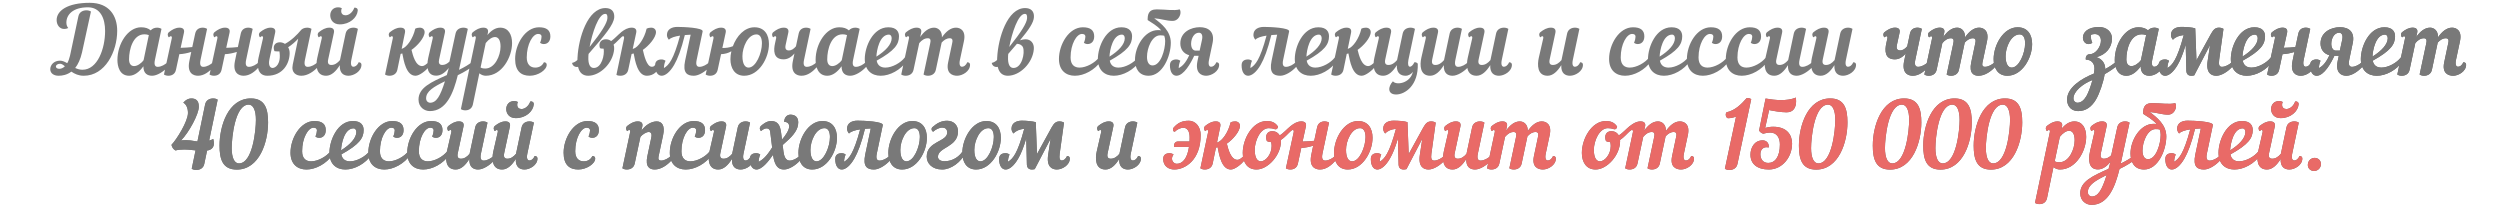
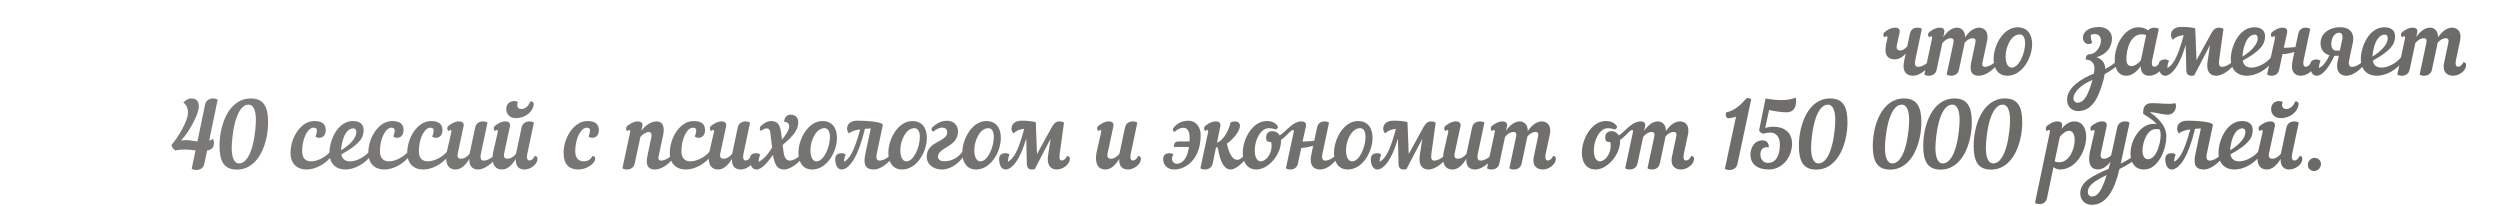
<svg xmlns="http://www.w3.org/2000/svg" width="800" height="66" viewBox="0 0 800 66" fill="none">
-   <path d="M19.203 19.41C19.983 19.41 20.733 19.77 21.513 20.22C21.873 19.62 22.173 18.81 22.413 17.79L25.083 5.22C25.383 3.81 26.553 3.3 27.663 3.3C28.203 3.3 28.743 3.45 29.103 3.69L26.253 16.74C25.743 18.99 24.963 20.61 24.063 21.75C24.783 22.08 25.533 22.32 26.373 22.32C31.233 22.32 33.633 15.54 33.633 9.9C33.633 5.85 32.103 2.34 28.143 2.34C23.343 2.34 21.243 4.68 21.243 7.23C21.243 8.01 21.483 8.55 21.843 8.97C21.393 9.18 20.973 9.27 20.553 9.27C19.023 9.27 18.123 7.92 18.123 6.42C18.123 3.42 21.603 0.9 28.713 0.9C34.983 0.9 37.503 5.07 37.503 9.84C37.503 16.5 33.663 24.24 26.793 24.24C25.143 24.24 23.883 23.64 22.833 22.92C21.483 23.94 20.013 24.24 18.753 24.24C17.223 24.24 16.083 23.46 16.083 22.14C16.083 20.85 17.193 19.41 19.203 19.41ZM18.963 22.02C19.503 22.02 20.163 21.81 20.763 21.21C20.193 20.73 19.713 20.4 19.233 20.4C18.393 20.4 17.883 20.85 17.883 21.27C17.883 21.72 18.333 22.02 18.963 22.02ZM45.135 8.73C46.485 8.73 47.475 9.06 48.225 9.72C48.735 9.12 49.515 8.85 50.265 8.85C50.805 8.85 51.315 9 51.675 9.24L49.575 19.17C49.215 20.85 49.695 21.39 50.475 21.39C51.585 21.39 52.875 20.64 53.625 19.89C53.955 20.04 54.135 20.31 54.135 20.61C54.135 20.82 54.045 21.06 53.865 21.27C52.455 22.86 50.295 24.24 48.675 24.24C47.265 24.24 45.855 23.58 45.885 21.21C44.625 22.98 43.035 24.24 41.325 24.24C38.205 24.24 37.575 21.12 37.575 19.2C37.575 13.95 40.965 8.73 45.135 8.73ZM45.945 19.26L47.625 11.22C47.115 11.04 46.665 10.98 46.215 10.98C42.585 10.98 41.295 15.72 41.295 18.99C41.295 20.49 41.985 21.15 42.915 21.15C43.875 21.15 45.135 20.37 45.945 19.26ZM63.358 24.24C61.858 24.24 59.788 23.4 60.598 19.53L61.198 16.62C60.058 16.98 58.708 17.28 57.388 17.34L56.308 22.35C56.008 23.73 54.958 24.24 53.878 24.24C53.338 24.24 52.828 24.09 52.468 23.85L54.958 12.33C55.078 11.85 54.928 11.58 54.658 11.58C54.508 11.58 54.328 11.7 54.058 11.94C53.668 11.7 53.458 10.77 54.058 10.29C55.078 9.48 56.158 8.85 57.418 8.85C58.498 8.85 59.128 9.36 58.858 10.5L57.808 15.3C59.158 15.27 60.388 15.18 61.528 15.06L62.458 10.74C62.758 9.36 63.778 8.85 64.858 8.85C65.398 8.85 65.908 9 66.268 9.24L64.168 19.17C63.808 20.85 64.288 21.39 65.068 21.39C66.178 21.39 67.468 20.64 68.218 19.89C68.548 20.04 68.728 20.31 68.728 20.61C68.728 20.82 68.638 21.06 68.458 21.27C67.048 22.86 65.368 24.24 63.358 24.24ZM77.948 24.24C76.448 24.24 74.377 23.4 75.188 19.53L75.787 16.62C74.647 16.98 73.297 17.28 71.978 17.34L70.897 22.35C70.597 23.73 69.547 24.24 68.468 24.24C67.927 24.24 67.418 24.09 67.058 23.85L69.547 12.33C69.668 11.85 69.517 11.58 69.248 11.58C69.097 11.58 68.918 11.7 68.647 11.94C68.257 11.7 68.047 10.77 68.647 10.29C69.668 9.48 70.748 8.85 72.007 8.85C73.088 8.85 73.718 9.36 73.448 10.5L72.397 15.3C73.748 15.27 74.978 15.18 76.118 15.06L77.047 10.74C77.347 9.36 78.368 8.85 79.448 8.85C79.987 8.85 80.498 9 80.858 9.24L78.757 19.17C78.397 20.85 78.877 21.39 79.657 21.39C80.767 21.39 82.058 20.64 82.808 19.89C83.138 20.04 83.317 20.31 83.317 20.61C83.317 20.82 83.228 21.06 83.047 21.27C81.638 22.86 79.957 24.24 77.948 24.24ZM82.727 18.48L84.137 12.33C84.257 11.85 84.107 11.58 83.837 11.58C83.687 11.58 83.507 11.7 83.237 11.94C82.847 11.7 82.637 10.77 83.237 10.29C84.257 9.48 85.337 8.85 86.597 8.85C87.677 8.85 88.307 9.36 88.037 10.5L86.207 19.02C85.817 20.88 86.417 21.75 87.227 21.75C88.127 21.75 90.047 20.52 89.417 16.44C88.877 16.47 88.337 16.44 87.827 16.38C87.197 14.88 87.857 13.53 89.567 13.53C90.107 13.53 90.677 13.71 91.187 14.04C93.287 12.93 95.177 11.01 96.347 9.6C96.557 9.33 97.247 8.85 98.267 8.85C98.807 8.85 99.317 9 99.677 9.24L97.577 19.17C97.217 20.85 97.697 21.39 98.477 21.39C99.587 21.39 100.877 20.64 101.627 19.89C101.957 20.04 102.137 20.31 102.137 20.61C102.137 20.82 102.047 21.06 101.867 21.27C100.457 22.86 98.447 24.24 96.437 24.24C94.937 24.24 93.107 23.4 93.677 20.67L95.417 12.39C94.487 13.38 93.377 14.37 92.207 15.12C92.507 15.63 92.687 16.26 92.687 16.98C92.687 20.28 90.557 24.24 85.547 24.24C82.217 24.24 82.217 20.73 82.727 18.48ZM101.536 18.48L102.946 12.33C103.066 11.85 102.916 11.58 102.646 11.58C102.496 11.58 102.316 11.7 102.046 11.94C101.656 11.7 101.446 10.77 102.046 10.29C103.066 9.48 104.146 8.85 105.406 8.85C106.486 8.85 107.086 9.36 106.846 10.5L105.016 19.02C104.746 20.25 105.136 20.79 106.036 20.79C107.086 20.79 107.986 20.19 108.796 19.23L110.596 10.74C110.896 9.36 112.036 8.85 113.116 8.85C113.656 8.85 114.166 9 114.526 9.24L112.426 19.17C112.096 20.7 112.486 21.36 113.086 21.36C113.626 21.36 114.316 21 114.766 19.92C115.336 19.92 115.666 20.22 115.666 20.73C115.666 22.83 113.206 24.24 111.526 24.24C110.056 24.24 108.586 23.49 108.736 20.85C107.536 22.8 106.066 24.24 104.356 24.24C101.026 24.24 101.026 20.73 101.536 18.48ZM114.466 3.48C114.256 5.61 111.946 7.8 108.736 7.8C106.636 7.8 105.676 6.33 105.676 4.89C105.676 3.57 106.546 2.34 108.196 2.34C108.676 2.34 108.976 2.4 109.396 2.64C109.246 2.91 109.186 3.18 109.186 3.54C109.186 4.44 109.786 4.89 110.566 4.89C111.556 4.89 112.786 4.11 113.386 2.46C113.926 2.37 114.586 2.67 114.466 3.48ZM129.58 10.5L128.53 15.63L128.71 15.57C130.15 15.12 132.16 12.39 132.88 9.18C133.36 8.94 133.87 8.85 134.32 8.85C135.34 8.85 135.88 9.51 135.88 10.26C135.88 12.06 133.54 14.7 131.68 15.96C132.1 17.64 132.94 21.15 135.1 21.15C135.7 21.15 136.36 20.61 137.14 19.89C137.47 20.04 137.65 20.31 137.65 20.61C137.65 20.82 137.56 21.06 137.38 21.27C136.3 22.59 134.23 24.24 132.97 24.24C129.97 24.24 129.19 19.44 128.74 17.1L128.2 17.25L127.15 22.35C126.85 23.73 125.71 24.24 124.63 24.24C124.09 24.24 123.58 24.09 123.22 23.85L125.68 12.33C125.8 11.82 125.65 11.58 125.38 11.58C125.23 11.58 125.05 11.7 124.78 11.94C124.39 11.7 124.18 10.77 124.78 10.29C125.8 9.48 126.88 8.85 128.14 8.85C129.22 8.85 129.82 9.33 129.58 10.5ZM137.044 18.48L138.454 12.33C138.574 11.85 138.424 11.58 138.154 11.58C138.004 11.58 137.824 11.7 137.554 11.94C137.164 11.7 136.954 10.77 137.554 10.29C138.574 9.48 139.654 8.85 140.914 8.85C141.994 8.85 142.624 9.36 142.354 10.5L140.494 19.14C140.284 20.07 140.524 20.79 141.514 20.79C142.384 20.79 143.134 20.37 143.824 19.71L145.774 10.74C146.074 9.36 147.214 8.85 148.294 8.85C148.834 8.85 149.344 9 149.704 9.24L147.154 21.12C147.064 21.54 146.974 21.96 146.884 22.35C148.534 21.54 150.124 20.64 151.174 19.74C151.624 20.13 151.714 20.79 151.204 21.24C150.664 21.72 148.624 23.07 146.494 24.06C145.114 29.64 142.894 35.55 137.554 35.55C135.874 35.55 133.924 34.35 133.924 31.86C133.924 28.05 138.004 26.25 142.984 24.03C143.194 23.31 143.374 22.56 143.614 21.75C142.444 23.22 141.094 24.21 139.594 24.21C136.624 24.21 136.444 21.27 137.044 18.48ZM137.584 32.88C139.654 32.88 140.854 30.84 142.384 26.01C138.814 27.75 136.354 29.19 136.354 31.47C136.354 32.52 137.194 32.88 137.584 32.88ZM147.483 34.92L152.223 12.33C152.343 11.85 152.193 11.58 151.923 11.58C151.773 11.58 151.593 11.7 151.323 11.94C150.933 11.7 150.723 10.77 151.323 10.29C152.343 9.48 153.423 8.85 154.683 8.85C155.763 8.85 156.393 9.36 156.123 10.5L155.973 11.22C157.143 9.78 158.553 8.85 160.053 8.85C162.693 8.85 163.863 11.07 163.863 13.8C163.863 18.3 160.593 24.24 155.463 24.24C154.743 24.24 153.993 23.97 153.393 23.46L151.323 33.42C151.023 34.8 149.973 35.31 148.893 35.31C148.353 35.31 147.843 35.16 147.483 34.92ZM158.403 11.85C157.503 11.85 156.423 12.54 155.433 13.77L153.783 21.6C154.323 21.9 154.803 21.93 155.283 21.93C158.343 21.93 160.173 17.85 160.173 14.88C160.173 12.78 159.423 11.85 158.403 11.85ZM164.841 18.87C164.841 14.25 167.991 8.73 172.491 8.73C174.921 8.73 176.121 9.69 176.121 11.64C176.121 13.32 175.131 14.1 174.021 14.1C173.631 14.1 173.151 13.98 172.821 13.68C173.151 12.96 173.301 12.15 173.301 11.73C173.301 11.16 172.941 10.86 172.191 10.86C170.511 10.86 168.561 14.07 168.561 18.39C168.561 20.64 169.731 21.63 171.261 21.63C172.581 21.63 173.541 21 174.051 19.92C174.621 19.92 174.951 20.22 174.951 20.73C174.951 22.38 172.191 24.24 169.551 24.24C166.791 24.24 164.841 22.8 164.841 18.87ZM198.81 10.29C199.38 10.77 199.23 11.58 198.81 11.94C198.18 12.48 197.31 13.5 196.35 14.28C196.5 14.7 196.56 15.18 196.53 15.72C196.17 20.25 192 24.24 188.22 24.24C186.66 24.24 185.43 23.43 184.98 21.39C184.11 21.6 183.21 21.09 183.06 20.13C183.75 19.98 184.26 19.65 184.77 19.2C184.77 18.96 184.8 18.72 184.8 18.48C185.1 12.12 188.07 2.58 193.74 2.58C195.57 2.58 196.65 3.57 196.56 5.49C196.41 7.89 193.59 11.22 188.34 17.25C188.31 17.52 188.28 17.76 188.28 18C188.13 20.94 189.03 21.75 190.02 21.75C192.57 21.75 193.5 17.55 193.17 15.57C192.69 15.6 192.24 15.54 192 15.42C191.46 13.92 192.18 12.57 193.89 12.57C194.52 12.57 195.12 12.78 195.57 13.14C196.65 12.39 197.67 11.22 198.81 10.29ZM193.65 4.44C191.52 4.44 189.51 10.53 188.67 15.03C192.6 10.11 194.28 7.35 194.37 5.82C194.4 4.95 194.28 4.44 193.65 4.44ZM208.564 21.36C209.344 21.36 209.704 20.94 209.944 19.92C210.514 19.92 210.844 20.22 210.844 20.73C210.844 22.83 209.044 24.24 207.004 24.24C204.004 24.24 203.224 19.44 202.774 17.1L202.114 17.28L201.034 22.35C200.734 23.73 199.594 24.24 198.514 24.24C197.974 24.24 197.614 24.18 197.254 23.94L199.684 12.33C199.774 11.85 199.654 11.58 199.384 11.58C199.234 11.58 199.054 11.7 198.784 11.94C198.394 11.7 198.184 10.77 198.784 10.29C199.804 9.48 200.884 8.85 202.144 8.85C203.224 8.85 203.824 9.36 203.584 10.5L202.474 15.66L202.744 15.57C204.184 15.12 206.194 12.39 206.914 9.18C207.394 8.94 207.904 8.85 208.354 8.85C209.374 8.85 209.914 9.51 209.914 10.26C209.914 12.06 207.574 14.7 205.714 15.96C206.104 17.67 206.944 21.36 208.564 21.36ZM222.028 24.24C219.928 24.24 218.398 23.4 219.238 19.41L221.008 11.1C220.408 11.13 219.778 11.16 219.148 11.22C218.008 15.84 216.838 18.84 215.728 20.76C214.378 23.1 212.908 24.21 211.768 24.24C210.538 24.27 209.638 23.07 209.638 20.88C209.638 19.44 210.628 19.02 211.738 19.02C212.098 19.02 212.578 19.17 212.968 19.44C212.578 20.28 212.458 21.18 212.458 21.78C214.018 20.82 215.488 19.26 217.618 11.4C215.998 11.64 214.648 12.03 214.048 12.72C213.628 12.24 213.418 11.7 213.418 11.19C213.418 9.33 215.038 8.61 216.748 8.61C218.638 8.61 225.088 8.85 224.848 10.05L222.928 19.17C222.568 20.85 223.048 21.39 223.828 21.39C224.938 21.39 226.228 20.64 226.978 19.89C227.308 20.04 227.488 20.31 227.488 20.61C227.488 20.82 227.398 21.06 227.218 21.27C225.808 22.86 223.648 24.24 222.028 24.24ZM241.417 8.73C244.687 8.73 246.067 11.16 246.067 14.1C246.067 18.57 242.857 24.24 238.147 24.24C235.057 24.24 233.737 21.75 233.737 18.93C233.737 18.12 233.827 17.25 234.037 16.41C233.077 16.98 231.967 17.28 230.737 17.34L229.657 22.35C229.357 23.73 228.307 24.24 227.227 24.24C226.687 24.24 226.177 24.09 225.817 23.85L228.307 12.33C228.397 11.85 228.277 11.58 228.007 11.58C227.857 11.58 227.677 11.7 227.407 11.94C227.017 11.7 226.807 10.77 227.407 10.29C228.427 9.48 229.507 8.85 230.767 8.85C231.847 8.85 232.477 9.36 232.207 10.5L231.157 15.36C232.267 15.36 233.437 15.24 234.517 14.79C235.717 11.55 238.207 8.73 241.417 8.73ZM242.077 11.01C239.347 11.01 237.577 15.03 237.577 17.97C237.577 20.61 238.477 21.63 239.527 21.63C241.897 21.63 243.817 17.01 243.817 13.86C243.817 12.24 243.307 11.01 242.077 11.01ZM256.476 24.24C254.976 24.24 252.906 23.4 253.716 19.53L254.226 17.1C253.176 18.39 251.946 18.99 250.746 18.99C247.416 18.99 247.506 16.08 248.016 13.83L248.346 12.33C248.466 11.85 248.316 11.58 248.046 11.58C247.896 11.58 247.716 11.7 247.446 11.94C247.056 11.7 246.846 10.77 247.446 10.29C248.466 9.48 249.546 8.85 250.806 8.85C251.886 8.85 252.516 9.36 252.246 10.5L251.406 14.37C251.136 15.6 251.526 16.14 252.426 16.14C253.296 16.14 254.016 15.63 254.706 14.82L255.576 10.74C255.876 9.36 256.896 8.85 257.976 8.85C258.516 8.85 259.026 9 259.386 9.24L257.286 19.17C256.926 20.85 257.406 21.39 258.186 21.39C259.296 21.39 260.586 20.64 261.336 19.89C261.666 20.04 261.846 20.31 261.846 20.61C261.846 20.82 261.756 21.06 261.576 21.27C260.166 22.86 258.486 24.24 256.476 24.24ZM268.553 8.73C269.903 8.73 270.893 9.06 271.643 9.72C272.153 9.12 272.933 8.85 273.683 8.85C274.223 8.85 274.733 9 275.093 9.24L272.993 19.17C272.633 20.85 273.113 21.39 273.893 21.39C275.003 21.39 276.293 20.64 277.043 19.89C277.373 20.04 277.553 20.31 277.553 20.61C277.553 20.82 277.463 21.06 277.283 21.27C275.873 22.86 273.713 24.24 272.093 24.24C270.683 24.24 269.273 23.58 269.303 21.21C268.043 22.98 266.453 24.24 264.743 24.24C261.623 24.24 260.993 21.12 260.993 19.2C260.993 13.95 264.383 8.73 268.553 8.73ZM269.363 19.26L271.043 11.22C270.533 11.04 270.083 10.98 269.633 10.98C266.003 10.98 264.713 15.72 264.713 18.99C264.713 20.49 265.403 21.15 266.333 21.15C267.293 21.15 268.553 20.37 269.363 19.26ZM287.676 11.61C287.676 14.16 286.326 16.2 280.536 19.41C280.836 21.03 281.946 21.63 283.326 21.63C285.486 21.63 288.246 20.1 289.536 18.39C290.316 18.24 290.616 18.87 290.286 19.41C288.216 22.44 284.736 24.24 281.826 24.24C279.006 24.24 276.726 22.56 276.726 18.87C276.726 14.97 279.306 8.73 284.256 8.73C286.986 8.73 287.676 10.26 287.676 11.61ZM284.466 11.07C281.496 11.07 280.536 16.02 280.446 18.12C283.356 16.29 285.336 14.19 285.336 12.24C285.336 11.55 284.976 11.07 284.466 11.07ZM308.437 13.26L307.177 19.17C306.847 20.7 307.237 21.36 307.837 21.36C308.377 21.36 309.067 21 309.517 19.92C310.087 19.92 310.417 20.22 310.417 20.73C310.417 22.83 307.957 24.24 306.277 24.24C304.777 24.24 302.647 23.49 303.397 19.98L304.657 14.01C304.897 13.05 304.927 12.24 303.937 12.24C302.917 12.24 302.107 12.78 301.327 13.62L299.467 22.35C299.167 23.73 298.027 24.24 296.947 24.24C296.407 24.24 295.897 24.09 295.537 23.85L297.637 14.01C297.847 13.05 297.907 12.24 296.917 12.24C295.837 12.24 294.967 12.84 294.157 13.8L292.327 22.35C292.027 23.73 290.887 24.24 289.807 24.24C289.267 24.24 288.757 24.09 288.397 23.85L290.857 12.33C290.977 11.85 290.827 11.58 290.557 11.58C290.407 11.58 290.227 11.7 289.957 11.94C289.567 11.7 289.357 10.77 289.957 10.29C290.977 9.48 292.057 8.85 293.317 8.85C294.397 8.85 295.027 9.36 294.757 10.5L294.457 11.85C295.687 10.08 297.187 8.85 298.897 8.85C300.127 8.85 301.507 9.81 301.417 11.94C302.677 10.14 304.177 8.85 305.917 8.85C307.267 8.85 309.217 9.75 308.437 13.26ZM330.857 5.49C330.767 7.23 329.237 9.48 326.387 12.9C326.987 12.69 327.617 12.57 328.187 12.57C329.807 12.57 330.977 13.8 330.827 15.72C330.467 20.25 326.297 24.24 322.517 24.24C320.957 24.24 319.727 23.43 319.277 21.39C318.407 21.6 317.507 21.09 317.357 20.13C318.047 19.98 318.557 19.65 319.067 19.2C319.067 18.96 319.097 18.72 319.097 18.48C319.397 12.12 322.367 2.58 328.037 2.58C329.867 2.58 330.977 3.57 330.857 5.49ZM327.377 15.21C327.077 14.46 326.387 14.07 325.427 14.01C324.587 15 323.657 16.08 322.637 17.25C322.607 17.52 322.577 17.76 322.577 18C322.427 20.94 323.327 21.75 324.317 21.75C327.047 21.75 328.007 16.95 327.377 15.21ZM327.947 4.44C325.817 4.44 323.807 10.53 322.967 15.03C326.897 10.11 328.577 7.35 328.667 5.82C328.697 4.95 328.577 4.44 327.947 4.44ZM352.424 19.41C350.354 22.44 346.874 24.24 343.964 24.24C341.144 24.24 338.864 22.56 338.864 18.87C338.864 14.25 342.014 8.73 346.514 8.73C348.944 8.73 350.144 9.69 350.144 11.64C350.144 13.32 349.154 14.1 348.044 14.1C347.654 14.1 347.174 13.98 346.844 13.68C347.174 12.96 347.324 12.15 347.324 11.73C347.324 11.16 346.964 10.86 346.214 10.86C344.534 10.86 342.584 14.07 342.584 18.39C342.584 20.76 343.844 21.63 345.464 21.63C347.624 21.63 350.384 20.1 351.674 18.39C352.454 18.24 352.754 18.87 352.424 19.41ZM362.266 11.61C362.266 14.16 360.916 16.2 355.126 19.41C355.426 21.03 356.536 21.63 357.916 21.63C360.076 21.63 362.836 20.1 364.126 18.39C364.906 18.24 365.206 18.87 364.876 19.41C362.806 22.44 359.326 24.24 356.416 24.24C353.596 24.24 351.316 22.56 351.316 18.87C351.316 14.97 353.896 8.73 358.846 8.73C361.576 8.73 362.266 10.26 362.266 11.61ZM359.056 11.07C356.086 11.07 355.126 16.02 355.036 18.12C357.946 16.29 359.926 14.19 359.926 12.24C359.926 11.55 359.566 11.07 359.056 11.07ZM370.127 3C373.007 3 375.617 3.51 377.507 3C377.777 3.39 377.807 3.93 377.717 4.47C377.477 5.52 376.667 6.69 375.257 6.69C373.217 6.69 371.417 5.97 369.347 5.85C371.687 7.59 374.657 9.93 374.657 13.68C374.657 18 372.017 24.24 367.547 24.24C364.427 24.24 363.197 21.87 363.197 19.11C363.197 14.94 366.257 9.63 370.577 9.63C370.937 9.63 371.267 9.66 371.567 9.72C370.307 8.19 368.387 7.2 367.247 6.42C367.247 4.92 367.337 3 370.127 3ZM372.857 13.11C372.857 12.51 372.737 11.94 372.557 11.43C372.077 11.31 371.627 11.31 371.237 11.31C368.657 11.31 367.037 15.33 367.037 18.21C367.037 19.74 367.577 20.94 368.807 20.94C371.417 20.94 372.857 16.02 372.857 13.11ZM388.025 13.74L386.885 19.17C386.555 20.7 386.945 21.36 387.545 21.36C388.085 21.36 388.775 21 389.225 19.92C389.795 19.92 390.125 20.22 390.125 20.73C390.125 22.83 387.665 24.24 385.985 24.24C384.485 24.24 382.385 23.4 383.195 19.53L383.555 17.85H382.145C381.035 20.22 378.845 24.18 376.505 24.24C375.275 24.27 374.375 23.07 374.375 20.88C374.375 19.44 375.365 19.02 376.475 19.02C376.835 19.02 377.315 19.17 377.705 19.44C377.315 20.31 377.195 21.21 377.195 21.81C378.275 21.18 379.325 20.34 380.555 17.67C378.635 17.16 377.705 15.63 377.705 13.92C377.705 10.26 381.125 8.7 383.945 8.7C386.675 8.7 388.775 10.17 388.025 13.74ZM381.155 13.92C381.125 15.12 381.605 16.2 382.625 16.2H383.885L384.635 12.75C384.995 11.1 384.395 10.47 383.645 10.47C382.055 10.47 381.185 12.33 381.155 13.92ZM409.703 24.24C407.603 24.24 406.073 23.4 406.913 19.41L408.683 11.1C408.083 11.13 407.453 11.16 406.823 11.22C405.683 15.84 404.513 18.84 403.403 20.76C402.053 23.1 400.583 24.21 399.443 24.24C398.213 24.27 397.313 23.07 397.313 20.88C397.313 19.44 398.303 19.02 399.413 19.02C399.773 19.02 400.253 19.17 400.643 19.44C400.253 20.28 400.133 21.18 400.133 21.78C401.693 20.82 403.163 19.26 405.293 11.4C403.673 11.64 402.323 12.03 401.723 12.72C401.303 12.24 401.093 11.7 401.093 11.19C401.093 9.33 402.713 8.61 404.423 8.61C406.313 8.61 412.763 8.85 412.523 10.05L410.603 19.17C410.243 20.85 410.723 21.39 411.503 21.39C412.613 21.39 413.903 20.64 414.653 19.89C414.983 20.04 415.163 20.31 415.163 20.61C415.163 20.82 415.073 21.06 414.893 21.27C413.483 22.86 411.323 24.24 409.703 24.24ZM425.283 11.61C425.283 14.16 423.933 16.2 418.143 19.41C418.443 21.03 419.553 21.63 420.933 21.63C423.093 21.63 425.853 20.1 427.143 18.39C427.923 18.24 428.223 18.87 427.893 19.41C425.823 22.44 422.343 24.24 419.433 24.24C416.613 24.24 414.333 22.56 414.333 18.87C414.333 14.97 416.913 8.73 421.863 8.73C424.593 8.73 425.283 10.26 425.283 11.61ZM422.073 11.07C419.103 11.07 418.143 16.02 418.053 18.12C420.963 16.29 422.943 14.19 422.943 12.24C422.943 11.55 422.583 11.07 422.073 11.07ZM432.334 10.5L431.284 15.63L431.464 15.57C432.904 15.12 434.914 12.39 435.634 9.18C436.114 8.94 436.624 8.85 437.074 8.85C438.094 8.85 438.634 9.51 438.634 10.26C438.634 12.06 436.294 14.7 434.434 15.96C434.854 17.64 435.694 21.15 437.854 21.15C438.454 21.15 439.114 20.61 439.894 19.89C440.224 20.04 440.404 20.31 440.404 20.61C440.404 20.82 440.314 21.06 440.134 21.27C439.054 22.59 436.984 24.24 435.724 24.24C432.724 24.24 431.944 19.44 431.494 17.1L430.954 17.25L429.904 22.35C429.604 23.73 428.464 24.24 427.384 24.24C426.844 24.24 426.334 24.09 425.974 23.85L428.434 12.33C428.554 11.82 428.404 11.58 428.134 11.58C427.984 11.58 427.804 11.7 427.534 11.94C427.144 11.7 426.934 10.77 427.534 10.29C428.554 9.48 429.634 8.85 430.894 8.85C431.974 8.85 432.574 9.33 432.334 10.5ZM445.108 10.5L443.278 19.02C443.008 20.25 443.398 20.79 444.298 20.79C445.348 20.79 446.248 20.19 447.058 19.23L448.858 10.74C449.158 9.36 450.298 8.85 451.378 8.85C451.918 8.85 452.428 9 452.788 9.24L450.688 19.17C450.148 22.11 451.768 21.78 452.608 19.92C453.028 19.86 453.388 20.04 453.688 20.37C453.928 27.33 449.638 30.21 446.788 30.24C443.968 30.24 444.088 27.75 445.738 26.01C446.728 27.36 451.258 26.73 452.128 22.98C451.618 23.7 450.718 24.24 449.788 24.24C448.318 24.24 446.848 23.49 446.998 20.85C445.798 22.8 444.328 24.24 442.618 24.24C439.288 24.24 439.288 20.73 439.798 18.48L441.208 12.33C441.328 11.85 441.178 11.58 440.908 11.58C440.758 11.58 440.578 11.7 440.308 11.94C439.918 11.7 439.708 10.77 440.308 10.29C441.328 9.48 442.408 8.85 443.668 8.85C444.748 8.85 445.378 9.36 445.108 10.5ZM454.827 18.48L456.237 12.33C456.357 11.85 456.207 11.58 455.937 11.58C455.787 11.58 455.607 11.7 455.337 11.94C454.947 11.7 454.737 10.77 455.337 10.29C456.357 9.48 457.437 8.85 458.697 8.85C459.777 8.85 460.407 9.36 460.137 10.5L458.307 19.02C458.037 20.25 458.427 20.79 459.327 20.79C460.377 20.79 461.277 20.19 462.087 19.23L463.887 10.74C464.187 9.36 465.327 8.85 466.407 8.85C466.947 8.85 467.457 9 467.817 9.24L465.717 19.17C465.357 20.85 465.837 21.39 466.617 21.39C467.727 21.39 469.017 20.64 469.767 19.89C470.097 20.04 470.277 20.31 470.277 20.61C470.277 20.82 470.187 21.06 470.007 21.27C468.597 22.86 466.437 24.24 464.817 24.24C463.347 24.24 461.877 23.49 462.027 20.85C460.827 22.8 459.357 24.24 457.647 24.24C454.317 24.24 454.317 20.73 454.827 18.48ZM469.681 18.48L471.091 12.33C471.211 11.85 471.061 11.58 470.791 11.58C470.641 11.58 470.461 11.7 470.191 11.94C469.801 11.7 469.591 10.77 470.191 10.29C471.211 9.48 472.291 8.85 473.551 8.85C474.631 8.85 475.231 9.36 474.991 10.5L473.161 19.02C472.891 20.25 473.281 20.79 474.181 20.79C475.231 20.79 476.131 20.19 476.941 19.23L478.741 10.74C479.041 9.36 480.181 8.85 481.261 8.85C481.801 8.85 482.311 9 482.671 9.24L480.571 19.17C480.241 20.7 480.631 21.36 481.231 21.36C481.771 21.36 482.461 21 482.911 19.92C483.481 19.92 483.811 20.22 483.811 20.73C483.811 22.83 481.351 24.24 479.671 24.24C478.201 24.24 476.731 23.49 476.881 20.85C475.681 22.8 474.211 24.24 472.501 24.24C469.171 24.24 469.171 20.73 469.681 18.48ZM492.415 18.48L493.825 12.33C493.945 11.85 493.795 11.58 493.525 11.58C493.375 11.58 493.195 11.7 492.925 11.94C492.535 11.7 492.325 10.77 492.925 10.29C493.945 9.48 495.025 8.85 496.285 8.85C497.365 8.85 497.965 9.36 497.725 10.5L495.895 19.02C495.625 20.25 496.015 20.79 496.915 20.79C497.965 20.79 498.865 20.19 499.675 19.23L501.475 10.74C501.775 9.36 502.915 8.85 503.995 8.85C504.535 8.85 505.045 9 505.405 9.24L503.305 19.17C502.975 20.7 503.365 21.36 503.965 21.36C504.505 21.36 505.195 21 505.645 19.92C506.215 19.92 506.545 20.22 506.545 20.73C506.545 22.83 504.085 24.24 502.405 24.24C500.935 24.24 499.465 23.49 499.615 20.85C498.415 22.8 496.945 24.24 495.235 24.24C491.905 24.24 491.905 20.73 492.415 18.48ZM528.469 19.41C526.399 22.44 522.919 24.24 520.009 24.24C517.189 24.24 514.909 22.56 514.909 18.87C514.909 14.25 518.059 8.73 522.559 8.73C524.989 8.73 526.189 9.69 526.189 11.64C526.189 13.32 525.199 14.1 524.089 14.1C523.699 14.1 523.219 13.98 522.889 13.68C523.219 12.96 523.369 12.15 523.369 11.73C523.369 11.16 523.009 10.86 522.259 10.86C520.579 10.86 518.629 14.07 518.629 18.39C518.629 20.76 519.889 21.63 521.509 21.63C523.669 21.63 526.429 20.1 527.719 18.39C528.499 18.24 528.799 18.87 528.469 19.41ZM538.31 11.61C538.31 14.16 536.96 16.2 531.17 19.41C531.47 21.03 532.58 21.63 533.96 21.63C536.12 21.63 538.88 20.1 540.17 18.39C540.95 18.24 541.25 18.87 540.92 19.41C538.85 22.44 535.37 24.24 532.46 24.24C529.64 24.24 527.36 22.56 527.36 18.87C527.36 14.97 529.94 8.73 534.89 8.73C537.62 8.73 538.31 10.26 538.31 11.61ZM535.1 11.07C532.13 11.07 531.17 16.02 531.08 18.12C533.99 16.29 535.97 14.19 535.97 12.24C535.97 11.55 535.61 11.07 535.1 11.07ZM553.372 19.41C551.302 22.44 547.822 24.24 544.912 24.24C542.092 24.24 539.812 22.56 539.812 18.87C539.812 14.25 542.962 8.73 547.462 8.73C549.892 8.73 551.092 9.69 551.092 11.64C551.092 13.32 550.102 14.1 548.992 14.1C548.602 14.1 548.122 13.98 547.792 13.68C548.122 12.96 548.272 12.15 548.272 11.73C548.272 11.16 547.912 10.86 547.162 10.86C545.482 10.86 543.532 14.07 543.532 18.39C543.532 20.76 544.792 21.63 546.412 21.63C548.572 21.63 551.332 20.1 552.622 18.39C553.402 18.24 553.702 18.87 553.372 19.41ZM565.823 19.41C563.753 22.44 560.273 24.24 557.363 24.24C554.543 24.24 552.263 22.56 552.263 18.87C552.263 14.25 555.413 8.73 559.913 8.73C562.343 8.73 563.543 9.69 563.543 11.64C563.543 13.32 562.553 14.1 561.443 14.1C561.053 14.1 560.573 13.98 560.243 13.68C560.573 12.96 560.723 12.15 560.723 11.73C560.723 11.16 560.363 10.86 559.613 10.86C557.933 10.86 555.983 14.07 555.983 18.39C555.983 20.76 557.243 21.63 558.863 21.63C561.023 21.63 563.783 20.1 565.073 18.39C565.853 18.24 566.153 18.87 565.823 19.41ZM564.954 18.48L566.364 12.33C566.484 11.85 566.334 11.58 566.064 11.58C565.914 11.58 565.734 11.7 565.464 11.94C565.074 11.7 564.864 10.77 565.464 10.29C566.484 9.48 567.564 8.85 568.824 8.85C569.904 8.85 570.534 9.36 570.264 10.5L568.434 19.02C568.164 20.25 568.554 20.79 569.454 20.79C570.504 20.79 571.404 20.19 572.214 19.23L574.014 10.74C574.314 9.36 575.454 8.85 576.534 8.85C577.074 8.85 577.584 9 577.944 9.24L575.844 19.17C575.484 20.85 575.964 21.39 576.744 21.39C577.854 21.39 579.144 20.64 579.894 19.89C580.224 20.04 580.404 20.31 580.404 20.61C580.404 20.82 580.314 21.06 580.134 21.27C578.724 22.86 576.564 24.24 574.944 24.24C573.474 24.24 572.004 23.49 572.154 20.85C570.954 22.8 569.484 24.24 567.774 24.24C564.444 24.24 564.444 20.73 564.954 18.48ZM579.807 18.48L581.217 12.33C581.337 11.85 581.187 11.58 580.917 11.58C580.767 11.58 580.587 11.7 580.317 11.94C579.927 11.7 579.717 10.77 580.317 10.29C581.337 9.48 582.417 8.85 583.677 8.85C584.757 8.85 585.357 9.36 585.117 10.5L583.287 19.02C583.017 20.25 583.407 20.79 584.307 20.79C585.357 20.79 586.257 20.19 587.067 19.23L588.867 10.74C589.167 9.36 590.307 8.85 591.387 8.85C591.927 8.85 592.437 9 592.797 9.24L590.697 19.17C590.367 20.7 590.757 21.36 591.357 21.36C591.897 21.36 592.587 21 593.037 19.92C593.607 19.92 593.937 20.22 593.937 20.73C593.937 22.83 591.477 24.24 589.797 24.24C588.327 24.24 586.857 23.49 587.007 20.85C585.807 22.8 584.337 24.24 582.627 24.24C579.297 24.24 579.297 20.73 579.807 18.48Z" fill="#797979" />
  <path d="M612.082 24.24C610.582 24.24 608.512 23.4 609.322 19.53L609.832 17.1C608.782 18.39 607.552 18.99 606.352 18.99C603.022 18.99 603.112 16.08 603.622 13.83L603.952 12.33C604.072 11.85 603.922 11.58 603.652 11.58C603.502 11.58 603.322 11.7 603.052 11.94C602.662 11.7 602.452 10.77 603.052 10.29C604.072 9.48 605.152 8.85 606.412 8.85C607.492 8.85 608.122 9.36 607.852 10.5L607.012 14.37C606.742 15.6 607.132 16.14 608.032 16.14C608.902 16.14 609.622 15.63 610.312 14.82L611.182 10.74C611.482 9.36 612.502 8.85 613.582 8.85C614.122 8.85 614.632 9 614.992 9.24L612.892 19.17C612.532 20.85 613.012 21.39 613.792 21.39C614.902 21.39 616.192 20.64 616.942 19.89C617.272 20.04 617.452 20.31 617.452 20.61C617.452 20.82 617.362 21.06 617.182 21.27C615.772 22.86 614.092 24.24 612.082 24.24ZM622.149 10.5L621.849 11.85C623.079 10.08 624.579 8.85 626.289 8.85C627.519 8.85 628.899 9.81 628.809 11.94C630.069 10.14 631.569 8.85 633.309 8.85C634.659 8.85 636.609 9.75 635.829 13.26L634.359 20.16C634.179 21.03 634.569 21.39 635.169 21.39C636.279 21.39 637.569 20.64 638.319 19.89C638.649 20.04 638.829 20.31 638.829 20.61C638.829 20.82 638.739 21.06 638.559 21.27C637.149 22.86 635.139 24.24 633.129 24.24C631.629 24.24 630.039 23.49 630.789 19.98L632.049 14.01C632.289 13.05 632.319 12.24 631.329 12.24C630.309 12.24 629.499 12.78 628.719 13.62L626.859 22.35C626.559 23.73 625.419 24.24 624.339 24.24C623.799 24.24 623.289 24.09 622.929 23.85L625.029 14.01C625.239 13.05 625.299 12.24 624.309 12.24C623.229 12.24 622.359 12.84 621.549 13.8L619.719 22.35C619.419 23.73 618.279 24.24 617.199 24.24C616.659 24.24 616.149 24.09 615.789 23.85L618.249 12.33C618.369 11.85 618.219 11.58 617.949 11.58C617.799 11.58 617.619 11.7 617.349 11.94C616.959 11.7 616.749 10.77 617.349 10.29C618.369 9.48 619.449 8.85 620.709 8.85C621.789 8.85 622.419 9.36 622.149 10.5ZM645.635 8.73C648.905 8.73 650.285 11.16 650.285 14.1C650.285 18.57 647.075 24.24 642.365 24.24C639.275 24.24 637.955 21.75 637.955 18.93C637.955 14.4 641.105 8.73 645.635 8.73ZM646.295 11.01C643.565 11.01 641.795 15.03 641.795 17.97C641.795 20.61 642.695 21.63 643.745 21.63C646.115 21.63 648.035 17.01 648.035 13.86C648.035 12.24 647.525 11.01 646.295 11.01ZM661.465 31.86C661.465 28.05 666.025 25.14 670.045 23.55C670.135 22.92 670.225 22.35 670.225 21.9C670.225 20.25 669.205 19.08 667.465 19.08C667.315 18.15 667.795 17.34 668.725 17.34C670.675 17.34 672.295 14.88 672.295 13.02C672.295 11.58 671.425 10.89 670.315 10.89C669.925 10.89 669.505 10.98 669.115 11.13C669.055 11.31 669.055 11.49 669.055 11.73C669.055 12.15 669.205 12.96 669.535 13.68C669.205 13.98 668.725 14.1 668.335 14.1C667.255 14.1 666.535 13.14 666.535 12.03C666.535 10.47 667.945 8.64 671.695 8.64C674.275 8.64 675.835 10.32 675.835 12.3C675.835 15.27 673.885 17.46 670.885 18.3C672.685 18.87 673.675 20.31 673.675 22.05V22.08C675.055 21.36 676.285 20.49 677.185 19.74C677.635 20.13 677.725 20.79 677.215 21.24C676.765 21.63 675.205 22.77 673.495 23.73C673.075 26.34 671.815 30 670.675 31.92C669.325 34.14 667.525 35.55 665.005 35.55C663.175 35.55 661.465 34.35 661.465 31.86ZM667.675 30.72C668.305 29.61 669.055 27.54 669.595 25.59C666.265 26.91 663.505 29.34 663.505 31.47C663.505 32.52 664.345 32.88 664.735 32.88C665.905 32.88 666.865 32.1 667.675 30.72ZM690.816 9.24L688.716 19.17C688.386 20.7 688.776 21.36 689.376 21.36C689.916 21.36 690.606 21 691.056 19.92C691.626 19.92 691.956 20.22 691.956 20.73C691.956 22.83 689.496 24.24 687.816 24.24C686.406 24.24 684.996 23.58 685.026 21.21C683.766 22.98 682.176 24.24 680.466 24.24C677.346 24.24 676.716 21.12 676.716 19.2C676.716 13.95 680.106 8.73 684.276 8.73C685.626 8.73 686.616 9.06 687.366 9.72C687.876 9.12 688.656 8.85 689.406 8.85C689.946 8.85 690.456 9 690.816 9.24ZM682.056 21.15C683.016 21.15 684.276 20.37 685.086 19.26L686.766 11.22C686.256 11.04 685.806 10.98 685.356 10.98C681.726 10.98 680.436 15.72 680.436 18.99C680.436 20.49 681.126 21.15 682.056 21.15ZM711.031 21.39C712.141 21.39 713.431 20.64 714.181 19.89C714.511 20.04 714.691 20.31 714.691 20.61C714.691 20.82 714.601 21.06 714.421 21.27C713.011 22.86 710.851 24.24 709.231 24.24C707.731 24.24 705.841 23.46 706.441 19.53L707.221 14.4L702.151 24.12C700.741 24.48 699.691 24.09 699.631 22.68L699.421 14.34C698.551 17.25 697.711 19.29 696.841 20.76C695.491 23.1 694.021 24.21 692.881 24.24C691.651 24.27 690.751 23.07 690.751 20.88C690.751 19.44 691.741 19.02 692.851 19.02C693.211 19.02 693.691 19.17 694.081 19.44C693.691 20.28 693.571 21.18 693.571 21.78C695.131 20.82 696.631 19.26 698.791 11.22C697.261 11.4 696.151 11.82 695.341 12.72C694.921 12.24 694.711 11.7 694.711 11.19C694.711 9.33 696.331 8.61 698.041 8.61C699.571 8.61 701.641 8.76 702.481 9.09L702.871 19.29L707.521 10.83C708.331 9.36 708.991 8.85 710.071 8.85C710.611 8.85 711.121 9 711.511 9.24L710.131 19.17C709.891 20.85 710.251 21.39 711.031 21.39ZM724.814 11.61C724.814 14.16 723.464 16.2 717.674 19.41C717.974 21.03 719.084 21.63 720.464 21.63C722.624 21.63 725.384 20.1 726.674 18.39C727.454 18.24 727.754 18.87 727.424 19.41C725.354 22.44 721.874 24.24 718.964 24.24C716.144 24.24 713.864 22.56 713.864 18.87C713.864 14.97 716.444 8.73 721.394 8.73C724.124 8.73 724.814 10.26 724.814 11.61ZM721.604 11.07C718.634 11.07 717.674 16.02 717.584 18.12C720.494 16.29 722.474 14.19 722.474 12.24C722.474 11.55 722.114 11.07 721.604 11.07ZM739.276 9.24L737.176 19.17C736.846 20.7 737.236 21.36 737.836 21.36C738.376 21.36 739.066 21 739.516 19.92C740.086 19.92 740.416 20.22 740.416 20.73C740.416 22.83 737.956 24.24 736.276 24.24C734.776 24.24 732.796 23.4 733.606 19.53L734.206 16.62C733.066 16.98 731.716 17.28 730.396 17.34L729.316 22.35C729.016 23.73 727.966 24.24 726.886 24.24C726.346 24.24 725.836 24.09 725.476 23.85L727.966 12.33C728.056 11.85 727.936 11.58 727.666 11.58C727.516 11.58 727.336 11.7 727.066 11.94C726.676 11.7 726.466 10.77 727.066 10.29C728.086 9.48 729.166 8.85 730.426 8.85C731.506 8.85 732.106 9.36 731.866 10.5L730.816 15.3C732.166 15.27 733.396 15.18 734.536 15.06L735.466 10.74C735.766 9.36 736.786 8.85 737.866 8.85C738.406 8.85 738.916 9 739.276 9.24ZM750.848 24.24C749.348 24.24 747.248 23.4 748.058 19.53L748.418 17.85H747.008C745.898 20.22 743.708 24.18 741.368 24.24C740.138 24.27 739.238 23.07 739.238 20.88C739.238 19.44 740.228 19.02 741.338 19.02C741.698 19.02 742.178 19.17 742.568 19.44C742.178 20.31 742.058 21.21 742.058 21.81C743.138 21.18 744.188 20.34 745.418 17.67C743.498 17.16 742.568 15.63 742.568 13.92C742.568 10.26 745.988 8.7 748.808 8.7C751.538 8.7 753.638 10.17 752.888 13.74L751.748 19.17C751.388 20.85 751.868 21.39 752.648 21.39C753.758 21.39 755.048 20.64 755.798 19.89C756.128 20.04 756.308 20.31 756.308 20.61C756.308 20.82 756.218 21.06 756.038 21.27C754.628 22.86 752.558 24.24 750.848 24.24ZM746.018 13.92C745.988 15.12 746.468 16.2 747.488 16.2H748.748L749.498 12.75C749.858 11.1 749.258 10.47 748.508 10.47C746.918 10.47 746.048 12.33 746.018 13.92ZM766.416 11.61C766.416 14.16 765.066 16.2 759.276 19.41C759.576 21.03 760.686 21.63 762.066 21.63C764.226 21.63 766.986 20.1 768.276 18.39C769.056 18.24 769.356 18.87 769.026 19.41C766.956 22.44 763.476 24.24 760.566 24.24C757.746 24.24 755.466 22.56 755.466 18.87C755.466 14.97 758.046 8.73 762.996 8.73C765.726 8.73 766.416 10.26 766.416 11.61ZM763.206 11.07C760.236 11.07 759.276 16.02 759.186 18.12C762.096 16.29 764.076 14.19 764.076 12.24C764.076 11.55 763.716 11.07 763.206 11.07ZM787.177 13.26L785.917 19.17C785.587 20.7 785.977 21.36 786.577 21.36C787.117 21.36 787.807 21 788.257 19.92C788.827 19.92 789.157 20.22 789.157 20.73C789.157 22.83 786.697 24.24 785.017 24.24C783.517 24.24 781.387 23.49 782.137 19.98L783.397 14.01C783.637 13.05 783.667 12.24 782.677 12.24C781.657 12.24 780.847 12.78 780.067 13.62L778.207 22.35C777.907 23.73 776.767 24.24 775.687 24.24C775.147 24.24 774.637 24.09 774.277 23.85L776.377 14.01C776.587 13.05 776.647 12.24 775.657 12.24C774.577 12.24 773.707 12.84 772.897 13.8L771.067 22.35C770.767 23.73 769.627 24.24 768.547 24.24C768.007 24.24 767.497 24.09 767.137 23.85L769.597 12.33C769.717 11.85 769.567 11.58 769.297 11.58C769.147 11.58 768.967 11.7 768.697 11.94C768.307 11.7 768.097 10.77 768.697 10.29C769.717 9.48 770.797 8.85 772.057 8.85C773.137 8.85 773.767 9.36 773.497 10.5L773.197 11.85C774.427 10.08 775.927 8.85 777.637 8.85C778.867 8.85 780.247 9.81 780.157 11.94C781.417 10.14 782.917 8.85 784.657 8.85C786.007 8.85 787.957 9.75 787.177 13.26ZM54.868 46.35C56.548 44.61 60.148 38.82 60.148 36.15C60.148 34.56 59.578 33.36 58.648 32.85C59.458 31.92 60.328 31.53 61.108 31.5C62.668 31.47 63.628 32.16 63.628 34.14C63.628 36.51 60.448 42.42 57.928 44.94C60.478 44.64 61.468 45.09 63.178 45.27L65.638 33.42C65.938 32.01 67.108 31.5 68.218 31.5C68.758 31.5 69.298 31.65 69.658 31.89L66.928 45C67.438 44.85 67.918 44.64 68.248 44.46C68.938 46.89 67.888 47.94 66.268 48.18L65.368 52.47C65.068 53.88 63.898 54.39 62.788 54.39C62.248 54.39 61.708 54.24 61.348 54L62.578 48.12C60.808 47.97 59.728 47.73 57.568 47.91C57.058 47.94 56.578 48.03 56.158 48.15C55.438 47.76 55.048 47.13 54.868 46.35ZM85.788 39.18C85.788 45.42 83.028 54.27 75.768 54.27C71.178 54.27 70.248 50.85 70.248 46.59C70.248 40.35 73.008 31.5 80.268 31.5C84.858 31.5 85.788 34.92 85.788 39.18ZM74.148 47.4C74.148 50.46 74.988 52.29 76.458 52.29C80.868 52.29 81.888 41.61 81.888 38.37C81.888 35.31 81.048 33.48 79.578 33.48C75.168 33.48 74.148 44.16 74.148 47.4ZM106.521 49.41C104.451 52.44 100.971 54.24 98.061 54.24C95.241 54.24 92.961 52.56 92.961 48.87C92.961 44.25 96.111 38.73 100.611 38.73C103.041 38.73 104.241 39.69 104.241 41.64C104.241 43.32 103.251 44.1 102.141 44.1C101.751 44.1 101.271 43.98 100.941 43.68C101.271 42.96 101.421 42.15 101.421 41.73C101.421 41.16 101.061 40.86 100.311 40.86C98.631 40.86 96.681 44.07 96.681 48.39C96.681 50.76 97.941 51.63 99.561 51.63C101.721 51.63 104.481 50.1 105.771 48.39C106.551 48.24 106.851 48.87 106.521 49.41ZM116.362 41.61C116.362 44.16 115.012 46.2 109.222 49.41C109.522 51.03 110.632 51.63 112.012 51.63C114.172 51.63 116.932 50.1 118.222 48.39C119.002 48.24 119.302 48.87 118.972 49.41C116.902 52.44 113.422 54.24 110.512 54.24C107.692 54.24 105.412 52.56 105.412 48.87C105.412 44.97 107.992 38.73 112.942 38.73C115.672 38.73 116.362 40.26 116.362 41.61ZM113.152 41.07C110.182 41.07 109.222 46.02 109.132 48.12C112.042 46.29 114.022 44.19 114.022 42.24C114.022 41.55 113.662 41.07 113.152 41.07ZM131.423 49.41C129.353 52.44 125.873 54.24 122.963 54.24C120.143 54.24 117.863 52.56 117.863 48.87C117.863 44.25 121.013 38.73 125.513 38.73C127.943 38.73 129.143 39.69 129.143 41.64C129.143 43.32 128.153 44.1 127.043 44.1C126.653 44.1 126.173 43.98 125.843 43.68C126.173 42.96 126.323 42.15 126.323 41.73C126.323 41.16 125.963 40.86 125.213 40.86C123.533 40.86 121.583 44.07 121.583 48.39C121.583 50.76 122.843 51.63 124.463 51.63C126.623 51.63 129.383 50.1 130.673 48.39C131.453 48.24 131.753 48.87 131.423 49.41ZM143.875 49.41C141.805 52.44 138.325 54.24 135.415 54.24C132.595 54.24 130.315 52.56 130.315 48.87C130.315 44.25 133.465 38.73 137.965 38.73C140.395 38.73 141.595 39.69 141.595 41.64C141.595 43.32 140.605 44.1 139.495 44.1C139.105 44.1 138.625 43.98 138.295 43.68C138.625 42.96 138.775 42.15 138.775 41.73C138.775 41.16 138.415 40.86 137.665 40.86C135.985 40.86 134.035 44.07 134.035 48.39C134.035 50.76 135.295 51.63 136.915 51.63C139.075 51.63 141.835 50.1 143.125 48.39C143.905 48.24 144.205 48.87 143.875 49.41ZM143.006 48.48L144.416 42.33C144.536 41.85 144.386 41.58 144.116 41.58C143.966 41.58 143.786 41.7 143.516 41.94C143.126 41.7 142.916 40.77 143.516 40.29C144.536 39.48 145.616 38.85 146.876 38.85C147.956 38.85 148.586 39.36 148.316 40.5L146.486 49.02C146.216 50.25 146.606 50.79 147.506 50.79C148.556 50.79 149.456 50.19 150.266 49.23L152.066 40.74C152.366 39.36 153.506 38.85 154.586 38.85C155.126 38.85 155.636 39 155.996 39.24L153.896 49.17C153.536 50.85 154.016 51.39 154.796 51.39C155.906 51.39 157.196 50.64 157.946 49.89C158.276 50.04 158.456 50.31 158.456 50.61C158.456 50.82 158.366 51.06 158.186 51.27C156.776 52.86 154.616 54.24 152.996 54.24C151.526 54.24 150.056 53.49 150.206 50.85C149.006 52.8 147.536 54.24 145.826 54.24C142.496 54.24 142.496 50.73 143.006 48.48ZM157.859 48.48L159.269 42.33C159.389 41.85 159.239 41.58 158.969 41.58C158.819 41.58 158.639 41.7 158.369 41.94C157.979 41.7 157.769 40.77 158.369 40.29C159.389 39.48 160.469 38.85 161.729 38.85C162.809 38.85 163.409 39.36 163.169 40.5L161.339 49.02C161.069 50.25 161.459 50.79 162.359 50.79C163.409 50.79 164.309 50.19 165.119 49.23L166.919 40.74C167.219 39.36 168.359 38.85 169.439 38.85C169.979 38.85 170.489 39 170.849 39.24L168.749 49.17C168.419 50.7 168.809 51.36 169.409 51.36C169.949 51.36 170.639 51 171.089 49.92C171.659 49.92 171.989 50.22 171.989 50.73C171.989 52.83 169.529 54.24 167.849 54.24C166.379 54.24 164.909 53.49 165.059 50.85C163.859 52.8 162.389 54.24 160.679 54.24C157.349 54.24 157.349 50.73 157.859 48.48ZM170.789 33.48C170.579 35.61 168.269 37.8 165.059 37.8C162.959 37.8 161.999 36.33 161.999 34.89C161.999 33.57 162.869 32.34 164.519 32.34C164.999 32.34 165.299 32.4 165.719 32.64C165.569 32.91 165.509 33.18 165.509 33.54C165.509 34.44 166.109 34.89 166.889 34.89C167.879 34.89 169.109 34.11 169.709 32.46C170.249 32.37 170.909 32.67 170.789 33.48ZM180.354 48.87C180.354 44.25 183.504 38.73 188.004 38.73C190.434 38.73 191.634 39.69 191.634 41.64C191.634 43.32 190.644 44.1 189.534 44.1C189.144 44.1 188.664 43.98 188.334 43.68C188.664 42.96 188.814 42.15 188.814 41.73C188.814 41.16 188.454 40.86 187.704 40.86C186.024 40.86 184.074 44.07 184.074 48.39C184.074 50.64 185.244 51.63 186.774 51.63C188.094 51.63 189.054 51 189.564 49.92C190.134 49.92 190.464 50.22 190.464 50.73C190.464 52.38 187.704 54.24 185.064 54.24C182.304 54.24 180.354 52.8 180.354 48.87ZM200.733 41.94C200.343 41.7 200.132 40.77 200.733 40.29C201.753 39.48 202.833 38.85 204.093 38.85C205.173 38.85 205.803 39.36 205.533 40.5L205.233 41.85C206.493 40.05 208.413 38.85 210.153 38.85C211.743 38.85 212.883 40.11 212.193 43.26L210.723 50.16C210.543 51.03 210.933 51.39 211.533 51.39C212.643 51.39 213.933 50.64 214.683 49.89C215.013 50.04 215.193 50.31 215.193 50.61C215.193 50.82 215.103 51.06 214.923 51.27C213.513 52.86 211.503 54.24 209.493 54.24C207.993 54.24 206.403 53.49 207.153 49.98L208.413 44.01C208.683 42.75 208.263 42.24 207.603 42.24C206.793 42.24 205.593 42.99 204.933 43.8L203.103 52.35C202.803 53.73 201.663 54.24 200.583 54.24C200.042 54.24 199.532 54.09 199.172 53.85L201.633 42.33C201.753 41.85 201.603 41.58 201.333 41.58C201.183 41.58 201.003 41.7 200.733 41.94ZM227.898 49.41C225.828 52.44 222.348 54.24 219.438 54.24C216.618 54.24 214.338 52.56 214.338 48.87C214.338 44.25 217.488 38.73 221.988 38.73C224.418 38.73 225.618 39.69 225.618 41.64C225.618 43.32 224.628 44.1 223.518 44.1C223.128 44.1 222.648 43.98 222.318 43.68C222.648 42.96 222.798 42.15 222.798 41.73C222.798 41.16 222.438 40.86 221.688 40.86C220.008 40.86 218.058 44.07 218.058 48.39C218.058 50.76 219.318 51.63 220.938 51.63C223.098 51.63 225.858 50.1 227.148 48.39C227.928 48.24 228.228 48.87 227.898 49.41ZM227.029 48.48L228.439 42.33C228.559 41.85 228.409 41.58 228.139 41.58C227.989 41.58 227.809 41.7 227.539 41.94C227.149 41.7 226.939 40.77 227.539 40.29C228.559 39.48 229.639 38.85 230.899 38.85C231.979 38.85 232.579 39.36 232.339 40.5L230.509 49.02C230.239 50.25 230.629 50.79 231.529 50.79C232.579 50.79 233.479 50.19 234.289 49.23L236.089 40.74C236.389 39.36 237.529 38.85 238.609 38.85C239.149 38.85 239.659 39 240.019 39.24L237.919 49.17C237.589 50.7 237.979 51.36 238.579 51.36C239.119 51.36 239.809 51 240.259 49.92C240.829 49.92 241.159 50.22 241.159 50.73C241.159 52.83 238.699 54.24 237.019 54.24C235.549 54.24 234.079 53.49 234.229 50.85C233.029 52.8 231.559 54.24 229.849 54.24C226.519 54.24 226.519 50.73 227.029 48.48ZM250.895 54.24C249.125 54.24 247.925 53.28 247.355 49.56C245.885 51.69 243.815 54.24 242.075 54.24C240.845 54.24 239.945 53.07 239.945 50.88C239.945 49.44 240.935 49.02 242.045 49.02C242.405 49.02 242.885 49.17 243.275 49.44C242.885 50.31 242.765 51.21 242.765 51.81C243.935 51.15 245.195 50.25 247.085 47.19L246.455 42.12C246.335 41.04 245.105 40.53 243.515 41.94C243.095 41.55 242.945 40.83 243.515 40.29C243.965 39.9 245.255 38.73 246.725 38.73C248.795 38.73 249.635 39.9 249.965 42.54L250.235 44.67C251.345 43.38 252.545 41.64 252.545 40.41C252.545 39.75 252.125 38.97 250.925 39C250.985 37.44 251.945 36.69 252.935 36.69C254.225 36.69 255.815 37.32 255.365 40.02C255.005 42.09 253.415 43.86 250.445 46.41L250.715 48.54C250.895 49.95 251.375 51.39 252.695 51.39C253.805 51.39 255.095 50.64 255.845 49.89C256.175 50.04 256.355 50.31 256.355 50.61C256.355 50.82 256.265 51.06 256.085 51.27C254.675 52.86 252.515 54.24 250.895 54.24ZM263.179 38.73C266.449 38.73 267.829 41.16 267.829 44.1C267.829 48.57 264.619 54.24 259.909 54.24C256.819 54.24 255.499 51.75 255.499 48.93C255.499 44.4 258.649 38.73 263.179 38.73ZM263.839 41.01C261.109 41.01 259.339 45.03 259.339 47.97C259.339 50.61 260.239 51.63 261.289 51.63C263.659 51.63 265.579 47.01 265.579 43.86C265.579 42.24 265.069 41.01 263.839 41.01ZM279.669 54.24C277.569 54.24 276.039 53.4 276.879 49.41L278.649 41.1C278.049 41.13 277.419 41.16 276.789 41.22C275.649 45.84 274.479 48.84 273.369 50.76C272.019 53.1 270.549 54.21 269.409 54.24C268.179 54.27 267.279 53.07 267.279 50.88C267.279 49.44 268.269 49.02 269.379 49.02C269.739 49.02 270.219 49.17 270.609 49.44C270.219 50.28 270.099 51.18 270.099 51.78C271.659 50.82 273.129 49.26 275.259 41.4C273.639 41.64 272.289 42.03 271.689 42.72C271.269 42.24 271.059 41.7 271.059 41.19C271.059 39.33 272.679 38.61 274.389 38.61C276.279 38.61 282.729 38.85 282.489 40.05L280.569 49.17C280.209 50.85 280.689 51.39 281.469 51.39C282.579 51.39 283.869 50.64 284.619 49.89C284.949 50.04 285.129 50.31 285.129 50.61C285.129 50.82 285.039 51.06 284.859 51.27C283.449 52.86 281.289 54.24 279.669 54.24ZM291.949 38.73C295.219 38.73 296.599 41.16 296.599 44.1C296.599 48.57 293.389 54.24 288.679 54.24C285.589 54.24 284.269 51.75 284.269 48.93C284.269 44.4 287.419 38.73 291.949 38.73ZM292.609 41.01C289.879 41.01 288.109 45.03 288.109 47.97C288.109 50.61 289.009 51.63 290.059 51.63C292.429 51.63 294.349 47.01 294.349 43.86C294.349 42.24 293.839 41.01 292.609 41.01ZM298.315 40.74C299.875 39.36 301.285 38.64 303.055 38.64C305.245 38.64 306.565 40.14 306.565 42.03C306.565 47.13 300.145 47.07 300.145 50.16C300.145 50.97 300.835 51.6 302.245 51.6C304.705 51.6 307.165 50.25 308.515 47.64C309.175 47.58 309.445 47.94 309.175 48.51C307.585 52.02 304.225 54.24 301.495 54.24C298.285 54.24 296.545 52.29 296.545 50.13C296.545 45.12 303.115 45.45 303.115 42.39C303.115 41.28 302.395 40.83 301.525 40.83C300.535 40.83 299.305 41.49 298.615 42.15C298.285 42 298.105 41.67 298.105 41.34C298.105 41.13 298.135 40.92 298.315 40.74ZM315.621 38.73C318.891 38.73 320.271 41.16 320.271 44.1C320.271 48.57 317.061 54.24 312.351 54.24C309.261 54.24 307.941 51.75 307.941 48.93C307.941 44.4 311.091 38.73 315.621 38.73ZM316.281 41.01C313.551 41.01 311.781 45.03 311.781 47.97C311.781 50.61 312.681 51.63 313.731 51.63C316.101 51.63 318.021 47.01 318.021 43.86C318.021 42.24 317.511 41.01 316.281 41.01ZM331.451 39.09L331.841 49.29L336.491 40.83C337.301 39.36 337.961 38.85 339.041 38.85C339.581 38.85 340.091 39 340.481 39.24L339.101 49.17C338.891 50.73 339.161 51.36 339.761 51.36C340.301 51.36 340.991 51 341.441 49.92C342.011 49.92 342.341 50.22 342.341 50.73C342.341 52.83 339.881 54.24 338.201 54.24C336.701 54.24 334.811 53.43 335.411 49.53L336.191 44.4L331.121 54.12C329.711 54.48 328.661 54.09 328.601 52.68L328.391 44.31C327.521 47.25 326.681 49.29 325.811 50.76C324.461 53.1 322.991 54.21 321.851 54.24C320.621 54.27 319.721 53.07 319.721 50.88C319.721 49.44 320.711 49.02 321.821 49.02C322.181 49.02 322.661 49.17 323.051 49.44C322.661 50.28 322.541 51.18 322.541 51.78C324.101 50.82 325.601 49.26 327.761 41.19C326.231 41.4 325.121 41.82 324.311 42.72C323.891 42.24 323.681 41.7 323.681 41.19C323.681 39.33 325.301 38.61 327.011 38.61C328.541 38.61 330.431 38.82 331.451 39.09ZM350.955 48.48L352.365 42.33C352.485 41.85 352.335 41.58 352.065 41.58C351.915 41.58 351.735 41.7 351.465 41.94C351.075 41.7 350.865 40.77 351.465 40.29C352.485 39.48 353.565 38.85 354.825 38.85C355.905 38.85 356.505 39.36 356.265 40.5L354.435 49.02C354.165 50.25 354.555 50.79 355.455 50.79C356.505 50.79 357.405 50.19 358.215 49.23L360.015 40.74C360.315 39.36 361.455 38.85 362.535 38.85C363.075 38.85 363.585 39 363.945 39.24L361.845 49.17C361.515 50.7 361.905 51.36 362.505 51.36C363.045 51.36 363.735 51 364.185 49.92C364.755 49.92 365.085 50.22 365.085 50.73C365.085 52.83 362.625 54.24 360.945 54.24C359.475 54.24 358.005 53.49 358.155 50.85C356.955 52.8 355.485 54.24 353.775 54.24C350.445 54.24 350.445 50.73 350.955 48.48Z" fill="url(#paint0_linear_2072_3899)" />
-   <path d="M612.082 24.24C610.582 24.24 608.512 23.4 609.322 19.53L609.832 17.1C608.782 18.39 607.552 18.99 606.352 18.99C603.022 18.99 603.112 16.08 603.622 13.83L603.952 12.33C604.072 11.85 603.922 11.58 603.652 11.58C603.502 11.58 603.322 11.7 603.052 11.94C602.662 11.7 602.452 10.77 603.052 10.29C604.072 9.48 605.152 8.85 606.412 8.85C607.492 8.85 608.122 9.36 607.852 10.5L607.012 14.37C606.742 15.6 607.132 16.14 608.032 16.14C608.902 16.14 609.622 15.63 610.312 14.82L611.182 10.74C611.482 9.36 612.502 8.85 613.582 8.85C614.122 8.85 614.632 9 614.992 9.24L612.892 19.17C612.532 20.85 613.012 21.39 613.792 21.39C614.902 21.39 616.192 20.64 616.942 19.89C617.272 20.04 617.452 20.31 617.452 20.61C617.452 20.82 617.362 21.06 617.182 21.27C615.772 22.86 614.092 24.24 612.082 24.24ZM622.149 10.5L621.849 11.85C623.079 10.08 624.579 8.85 626.289 8.85C627.519 8.85 628.899 9.81 628.809 11.94C630.069 10.14 631.569 8.85 633.309 8.85C634.659 8.85 636.609 9.75 635.829 13.26L634.359 20.16C634.179 21.03 634.569 21.39 635.169 21.39C636.279 21.39 637.569 20.64 638.319 19.89C638.649 20.04 638.829 20.31 638.829 20.61C638.829 20.82 638.739 21.06 638.559 21.27C637.149 22.86 635.139 24.24 633.129 24.24C631.629 24.24 630.039 23.49 630.789 19.98L632.049 14.01C632.289 13.05 632.319 12.24 631.329 12.24C630.309 12.24 629.499 12.78 628.719 13.62L626.859 22.35C626.559 23.73 625.419 24.24 624.339 24.24C623.799 24.24 623.289 24.09 622.929 23.85L625.029 14.01C625.239 13.05 625.299 12.24 624.309 12.24C623.229 12.24 622.359 12.84 621.549 13.8L619.719 22.35C619.419 23.73 618.279 24.24 617.199 24.24C616.659 24.24 616.149 24.09 615.789 23.85L618.249 12.33C618.369 11.85 618.219 11.58 617.949 11.58C617.799 11.58 617.619 11.7 617.349 11.94C616.959 11.7 616.749 10.77 617.349 10.29C618.369 9.48 619.449 8.85 620.709 8.85C621.789 8.85 622.419 9.36 622.149 10.5ZM645.635 8.73C648.905 8.73 650.285 11.16 650.285 14.1C650.285 18.57 647.075 24.24 642.365 24.24C639.275 24.24 637.955 21.75 637.955 18.93C637.955 14.4 641.105 8.73 645.635 8.73ZM646.295 11.01C643.565 11.01 641.795 15.03 641.795 17.97C641.795 20.61 642.695 21.63 643.745 21.63C646.115 21.63 648.035 17.01 648.035 13.86C648.035 12.24 647.525 11.01 646.295 11.01ZM661.465 31.86C661.465 28.05 666.025 25.14 670.045 23.55C670.135 22.92 670.225 22.35 670.225 21.9C670.225 20.25 669.205 19.08 667.465 19.08C667.315 18.15 667.795 17.34 668.725 17.34C670.675 17.34 672.295 14.88 672.295 13.02C672.295 11.58 671.425 10.89 670.315 10.89C669.925 10.89 669.505 10.98 669.115 11.13C669.055 11.31 669.055 11.49 669.055 11.73C669.055 12.15 669.205 12.96 669.535 13.68C669.205 13.98 668.725 14.1 668.335 14.1C667.255 14.1 666.535 13.14 666.535 12.03C666.535 10.47 667.945 8.64 671.695 8.64C674.275 8.64 675.835 10.32 675.835 12.3C675.835 15.27 673.885 17.46 670.885 18.3C672.685 18.87 673.675 20.31 673.675 22.05V22.08C675.055 21.36 676.285 20.49 677.185 19.74C677.635 20.13 677.725 20.79 677.215 21.24C676.765 21.63 675.205 22.77 673.495 23.73C673.075 26.34 671.815 30 670.675 31.92C669.325 34.14 667.525 35.55 665.005 35.55C663.175 35.55 661.465 34.35 661.465 31.86ZM667.675 30.72C668.305 29.61 669.055 27.54 669.595 25.59C666.265 26.91 663.505 29.34 663.505 31.47C663.505 32.52 664.345 32.88 664.735 32.88C665.905 32.88 666.865 32.1 667.675 30.72ZM690.816 9.24L688.716 19.17C688.386 20.7 688.776 21.36 689.376 21.36C689.916 21.36 690.606 21 691.056 19.92C691.626 19.92 691.956 20.22 691.956 20.73C691.956 22.83 689.496 24.24 687.816 24.24C686.406 24.24 684.996 23.58 685.026 21.21C683.766 22.98 682.176 24.24 680.466 24.24C677.346 24.24 676.716 21.12 676.716 19.2C676.716 13.95 680.106 8.73 684.276 8.73C685.626 8.73 686.616 9.06 687.366 9.72C687.876 9.12 688.656 8.85 689.406 8.85C689.946 8.85 690.456 9 690.816 9.24ZM682.056 21.15C683.016 21.15 684.276 20.37 685.086 19.26L686.766 11.22C686.256 11.04 685.806 10.98 685.356 10.98C681.726 10.98 680.436 15.72 680.436 18.99C680.436 20.49 681.126 21.15 682.056 21.15ZM711.031 21.39C712.141 21.39 713.431 20.64 714.181 19.89C714.511 20.04 714.691 20.31 714.691 20.61C714.691 20.82 714.601 21.06 714.421 21.27C713.011 22.86 710.851 24.24 709.231 24.24C707.731 24.24 705.841 23.46 706.441 19.53L707.221 14.4L702.151 24.12C700.741 24.48 699.691 24.09 699.631 22.68L699.421 14.34C698.551 17.25 697.711 19.29 696.841 20.76C695.491 23.1 694.021 24.21 692.881 24.24C691.651 24.27 690.751 23.07 690.751 20.88C690.751 19.44 691.741 19.02 692.851 19.02C693.211 19.02 693.691 19.17 694.081 19.44C693.691 20.28 693.571 21.18 693.571 21.78C695.131 20.82 696.631 19.26 698.791 11.22C697.261 11.4 696.151 11.82 695.341 12.72C694.921 12.24 694.711 11.7 694.711 11.19C694.711 9.33 696.331 8.61 698.041 8.61C699.571 8.61 701.641 8.76 702.481 9.09L702.871 19.29L707.521 10.83C708.331 9.36 708.991 8.85 710.071 8.85C710.611 8.85 711.121 9 711.511 9.24L710.131 19.17C709.891 20.85 710.251 21.39 711.031 21.39ZM724.814 11.61C724.814 14.16 723.464 16.2 717.674 19.41C717.974 21.03 719.084 21.63 720.464 21.63C722.624 21.63 725.384 20.1 726.674 18.39C727.454 18.24 727.754 18.87 727.424 19.41C725.354 22.44 721.874 24.24 718.964 24.24C716.144 24.24 713.864 22.56 713.864 18.87C713.864 14.97 716.444 8.73 721.394 8.73C724.124 8.73 724.814 10.26 724.814 11.61ZM721.604 11.07C718.634 11.07 717.674 16.02 717.584 18.12C720.494 16.29 722.474 14.19 722.474 12.24C722.474 11.55 722.114 11.07 721.604 11.07ZM739.276 9.24L737.176 19.17C736.846 20.7 737.236 21.36 737.836 21.36C738.376 21.36 739.066 21 739.516 19.92C740.086 19.92 740.416 20.22 740.416 20.73C740.416 22.83 737.956 24.24 736.276 24.24C734.776 24.24 732.796 23.4 733.606 19.53L734.206 16.62C733.066 16.98 731.716 17.28 730.396 17.34L729.316 22.35C729.016 23.73 727.966 24.24 726.886 24.24C726.346 24.24 725.836 24.09 725.476 23.85L727.966 12.33C728.056 11.85 727.936 11.58 727.666 11.58C727.516 11.58 727.336 11.7 727.066 11.94C726.676 11.7 726.466 10.77 727.066 10.29C728.086 9.48 729.166 8.85 730.426 8.85C731.506 8.85 732.106 9.36 731.866 10.5L730.816 15.3C732.166 15.27 733.396 15.18 734.536 15.06L735.466 10.74C735.766 9.36 736.786 8.85 737.866 8.85C738.406 8.85 738.916 9 739.276 9.24ZM750.848 24.24C749.348 24.24 747.248 23.4 748.058 19.53L748.418 17.85H747.008C745.898 20.22 743.708 24.18 741.368 24.24C740.138 24.27 739.238 23.07 739.238 20.88C739.238 19.44 740.228 19.02 741.338 19.02C741.698 19.02 742.178 19.17 742.568 19.44C742.178 20.31 742.058 21.21 742.058 21.81C743.138 21.18 744.188 20.34 745.418 17.67C743.498 17.16 742.568 15.63 742.568 13.92C742.568 10.26 745.988 8.7 748.808 8.7C751.538 8.7 753.638 10.17 752.888 13.74L751.748 19.17C751.388 20.85 751.868 21.39 752.648 21.39C753.758 21.39 755.048 20.64 755.798 19.89C756.128 20.04 756.308 20.31 756.308 20.61C756.308 20.82 756.218 21.06 756.038 21.27C754.628 22.86 752.558 24.24 750.848 24.24ZM746.018 13.92C745.988 15.12 746.468 16.2 747.488 16.2H748.748L749.498 12.75C749.858 11.1 749.258 10.47 748.508 10.47C746.918 10.47 746.048 12.33 746.018 13.92ZM766.416 11.61C766.416 14.16 765.066 16.2 759.276 19.41C759.576 21.03 760.686 21.63 762.066 21.63C764.226 21.63 766.986 20.1 768.276 18.39C769.056 18.24 769.356 18.87 769.026 19.41C766.956 22.44 763.476 24.24 760.566 24.24C757.746 24.24 755.466 22.56 755.466 18.87C755.466 14.97 758.046 8.73 762.996 8.73C765.726 8.73 766.416 10.26 766.416 11.61ZM763.206 11.07C760.236 11.07 759.276 16.02 759.186 18.12C762.096 16.29 764.076 14.19 764.076 12.24C764.076 11.55 763.716 11.07 763.206 11.07ZM787.177 13.26L785.917 19.17C785.587 20.7 785.977 21.36 786.577 21.36C787.117 21.36 787.807 21 788.257 19.92C788.827 19.92 789.157 20.22 789.157 20.73C789.157 22.83 786.697 24.24 785.017 24.24C783.517 24.24 781.387 23.49 782.137 19.98L783.397 14.01C783.637 13.05 783.667 12.24 782.677 12.24C781.657 12.24 780.847 12.78 780.067 13.62L778.207 22.35C777.907 23.73 776.767 24.24 775.687 24.24C775.147 24.24 774.637 24.09 774.277 23.85L776.377 14.01C776.587 13.05 776.647 12.24 775.657 12.24C774.577 12.24 773.707 12.84 772.897 13.8L771.067 22.35C770.767 23.73 769.627 24.24 768.547 24.24C768.007 24.24 767.497 24.09 767.137 23.85L769.597 12.33C769.717 11.85 769.567 11.58 769.297 11.58C769.147 11.58 768.967 11.7 768.697 11.94C768.307 11.7 768.097 10.77 768.697 10.29C769.717 9.48 770.797 8.85 772.057 8.85C773.137 8.85 773.767 9.36 773.497 10.5L773.197 11.85C774.427 10.08 775.927 8.85 777.637 8.85C778.867 8.85 780.247 9.81 780.157 11.94C781.417 10.14 782.917 8.85 784.657 8.85C786.007 8.85 787.957 9.75 787.177 13.26ZM54.868 46.35C56.548 44.61 60.148 38.82 60.148 36.15C60.148 34.56 59.578 33.36 58.648 32.85C59.458 31.92 60.328 31.53 61.108 31.5C62.668 31.47 63.628 32.16 63.628 34.14C63.628 36.51 60.448 42.42 57.928 44.94C60.478 44.64 61.468 45.09 63.178 45.27L65.638 33.42C65.938 32.01 67.108 31.5 68.218 31.5C68.758 31.5 69.298 31.65 69.658 31.89L66.928 45C67.438 44.85 67.918 44.64 68.248 44.46C68.938 46.89 67.888 47.94 66.268 48.18L65.368 52.47C65.068 53.88 63.898 54.39 62.788 54.39C62.248 54.39 61.708 54.24 61.348 54L62.578 48.12C60.808 47.97 59.728 47.73 57.568 47.91C57.058 47.94 56.578 48.03 56.158 48.15C55.438 47.76 55.048 47.13 54.868 46.35ZM85.788 39.18C85.788 45.42 83.028 54.27 75.768 54.27C71.178 54.27 70.248 50.85 70.248 46.59C70.248 40.35 73.008 31.5 80.268 31.5C84.858 31.5 85.788 34.92 85.788 39.18ZM74.148 47.4C74.148 50.46 74.988 52.29 76.458 52.29C80.868 52.29 81.888 41.61 81.888 38.37C81.888 35.31 81.048 33.48 79.578 33.48C75.168 33.48 74.148 44.16 74.148 47.4ZM106.521 49.41C104.451 52.44 100.971 54.24 98.061 54.24C95.241 54.24 92.961 52.56 92.961 48.87C92.961 44.25 96.111 38.73 100.611 38.73C103.041 38.73 104.241 39.69 104.241 41.64C104.241 43.32 103.251 44.1 102.141 44.1C101.751 44.1 101.271 43.98 100.941 43.68C101.271 42.96 101.421 42.15 101.421 41.73C101.421 41.16 101.061 40.86 100.311 40.86C98.631 40.86 96.681 44.07 96.681 48.39C96.681 50.76 97.941 51.63 99.561 51.63C101.721 51.63 104.481 50.1 105.771 48.39C106.551 48.24 106.851 48.87 106.521 49.41ZM116.362 41.61C116.362 44.16 115.012 46.2 109.222 49.41C109.522 51.03 110.632 51.63 112.012 51.63C114.172 51.63 116.932 50.1 118.222 48.39C119.002 48.24 119.302 48.87 118.972 49.41C116.902 52.44 113.422 54.24 110.512 54.24C107.692 54.24 105.412 52.56 105.412 48.87C105.412 44.97 107.992 38.73 112.942 38.73C115.672 38.73 116.362 40.26 116.362 41.61ZM113.152 41.07C110.182 41.07 109.222 46.02 109.132 48.12C112.042 46.29 114.022 44.19 114.022 42.24C114.022 41.55 113.662 41.07 113.152 41.07ZM131.423 49.41C129.353 52.44 125.873 54.24 122.963 54.24C120.143 54.24 117.863 52.56 117.863 48.87C117.863 44.25 121.013 38.73 125.513 38.73C127.943 38.73 129.143 39.69 129.143 41.64C129.143 43.32 128.153 44.1 127.043 44.1C126.653 44.1 126.173 43.98 125.843 43.68C126.173 42.96 126.323 42.15 126.323 41.73C126.323 41.16 125.963 40.86 125.213 40.86C123.533 40.86 121.583 44.07 121.583 48.39C121.583 50.76 122.843 51.63 124.463 51.63C126.623 51.63 129.383 50.1 130.673 48.39C131.453 48.24 131.753 48.87 131.423 49.41ZM143.875 49.41C141.805 52.44 138.325 54.24 135.415 54.24C132.595 54.24 130.315 52.56 130.315 48.87C130.315 44.25 133.465 38.73 137.965 38.73C140.395 38.73 141.595 39.69 141.595 41.64C141.595 43.32 140.605 44.1 139.495 44.1C139.105 44.1 138.625 43.98 138.295 43.68C138.625 42.96 138.775 42.15 138.775 41.73C138.775 41.16 138.415 40.86 137.665 40.86C135.985 40.86 134.035 44.07 134.035 48.39C134.035 50.76 135.295 51.63 136.915 51.63C139.075 51.63 141.835 50.1 143.125 48.39C143.905 48.24 144.205 48.87 143.875 49.41ZM143.006 48.48L144.416 42.33C144.536 41.85 144.386 41.58 144.116 41.58C143.966 41.58 143.786 41.7 143.516 41.94C143.126 41.7 142.916 40.77 143.516 40.29C144.536 39.48 145.616 38.85 146.876 38.85C147.956 38.85 148.586 39.36 148.316 40.5L146.486 49.02C146.216 50.25 146.606 50.79 147.506 50.79C148.556 50.79 149.456 50.19 150.266 49.23L152.066 40.74C152.366 39.36 153.506 38.85 154.586 38.85C155.126 38.85 155.636 39 155.996 39.24L153.896 49.17C153.536 50.85 154.016 51.39 154.796 51.39C155.906 51.39 157.196 50.64 157.946 49.89C158.276 50.04 158.456 50.31 158.456 50.61C158.456 50.82 158.366 51.06 158.186 51.27C156.776 52.86 154.616 54.24 152.996 54.24C151.526 54.24 150.056 53.49 150.206 50.85C149.006 52.8 147.536 54.24 145.826 54.24C142.496 54.24 142.496 50.73 143.006 48.48ZM157.859 48.48L159.269 42.33C159.389 41.85 159.239 41.58 158.969 41.58C158.819 41.58 158.639 41.7 158.369 41.94C157.979 41.7 157.769 40.77 158.369 40.29C159.389 39.48 160.469 38.85 161.729 38.85C162.809 38.85 163.409 39.36 163.169 40.5L161.339 49.02C161.069 50.25 161.459 50.79 162.359 50.79C163.409 50.79 164.309 50.19 165.119 49.23L166.919 40.74C167.219 39.36 168.359 38.85 169.439 38.85C169.979 38.85 170.489 39 170.849 39.24L168.749 49.17C168.419 50.7 168.809 51.36 169.409 51.36C169.949 51.36 170.639 51 171.089 49.92C171.659 49.92 171.989 50.22 171.989 50.73C171.989 52.83 169.529 54.24 167.849 54.24C166.379 54.24 164.909 53.49 165.059 50.85C163.859 52.8 162.389 54.24 160.679 54.24C157.349 54.24 157.349 50.73 157.859 48.48ZM170.789 33.48C170.579 35.61 168.269 37.8 165.059 37.8C162.959 37.8 161.999 36.33 161.999 34.89C161.999 33.57 162.869 32.34 164.519 32.34C164.999 32.34 165.299 32.4 165.719 32.64C165.569 32.91 165.509 33.18 165.509 33.54C165.509 34.44 166.109 34.89 166.889 34.89C167.879 34.89 169.109 34.11 169.709 32.46C170.249 32.37 170.909 32.67 170.789 33.48ZM180.354 48.87C180.354 44.25 183.504 38.73 188.004 38.73C190.434 38.73 191.634 39.69 191.634 41.64C191.634 43.32 190.644 44.1 189.534 44.1C189.144 44.1 188.664 43.98 188.334 43.68C188.664 42.96 188.814 42.15 188.814 41.73C188.814 41.16 188.454 40.86 187.704 40.86C186.024 40.86 184.074 44.07 184.074 48.39C184.074 50.64 185.244 51.63 186.774 51.63C188.094 51.63 189.054 51 189.564 49.92C190.134 49.92 190.464 50.22 190.464 50.73C190.464 52.38 187.704 54.24 185.064 54.24C182.304 54.24 180.354 52.8 180.354 48.87ZM200.733 41.94C200.343 41.7 200.132 40.77 200.733 40.29C201.753 39.48 202.833 38.85 204.093 38.85C205.173 38.85 205.803 39.36 205.533 40.5L205.233 41.85C206.493 40.05 208.413 38.85 210.153 38.85C211.743 38.85 212.883 40.11 212.193 43.26L210.723 50.16C210.543 51.03 210.933 51.39 211.533 51.39C212.643 51.39 213.933 50.64 214.683 49.89C215.013 50.04 215.193 50.31 215.193 50.61C215.193 50.82 215.103 51.06 214.923 51.27C213.513 52.86 211.503 54.24 209.493 54.24C207.993 54.24 206.403 53.49 207.153 49.98L208.413 44.01C208.683 42.75 208.263 42.24 207.603 42.24C206.793 42.24 205.593 42.99 204.933 43.8L203.103 52.35C202.803 53.73 201.663 54.24 200.583 54.24C200.042 54.24 199.532 54.09 199.172 53.85L201.633 42.33C201.753 41.85 201.603 41.58 201.333 41.58C201.183 41.58 201.003 41.7 200.733 41.94ZM227.898 49.41C225.828 52.44 222.348 54.24 219.438 54.24C216.618 54.24 214.338 52.56 214.338 48.87C214.338 44.25 217.488 38.73 221.988 38.73C224.418 38.73 225.618 39.69 225.618 41.64C225.618 43.32 224.628 44.1 223.518 44.1C223.128 44.1 222.648 43.98 222.318 43.68C222.648 42.96 222.798 42.15 222.798 41.73C222.798 41.16 222.438 40.86 221.688 40.86C220.008 40.86 218.058 44.07 218.058 48.39C218.058 50.76 219.318 51.63 220.938 51.63C223.098 51.63 225.858 50.1 227.148 48.39C227.928 48.24 228.228 48.87 227.898 49.41ZM227.029 48.48L228.439 42.33C228.559 41.85 228.409 41.58 228.139 41.58C227.989 41.58 227.809 41.7 227.539 41.94C227.149 41.7 226.939 40.77 227.539 40.29C228.559 39.48 229.639 38.85 230.899 38.85C231.979 38.85 232.579 39.36 232.339 40.5L230.509 49.02C230.239 50.25 230.629 50.79 231.529 50.79C232.579 50.79 233.479 50.19 234.289 49.23L236.089 40.74C236.389 39.36 237.529 38.85 238.609 38.85C239.149 38.85 239.659 39 240.019 39.24L237.919 49.17C237.589 50.7 237.979 51.36 238.579 51.36C239.119 51.36 239.809 51 240.259 49.92C240.829 49.92 241.159 50.22 241.159 50.73C241.159 52.83 238.699 54.24 237.019 54.24C235.549 54.24 234.079 53.49 234.229 50.85C233.029 52.8 231.559 54.24 229.849 54.24C226.519 54.24 226.519 50.73 227.029 48.48ZM250.895 54.24C249.125 54.24 247.925 53.28 247.355 49.56C245.885 51.69 243.815 54.24 242.075 54.24C240.845 54.24 239.945 53.07 239.945 50.88C239.945 49.44 240.935 49.02 242.045 49.02C242.405 49.02 242.885 49.17 243.275 49.44C242.885 50.31 242.765 51.21 242.765 51.81C243.935 51.15 245.195 50.25 247.085 47.19L246.455 42.12C246.335 41.04 245.105 40.53 243.515 41.94C243.095 41.55 242.945 40.83 243.515 40.29C243.965 39.9 245.255 38.73 246.725 38.73C248.795 38.73 249.635 39.9 249.965 42.54L250.235 44.67C251.345 43.38 252.545 41.64 252.545 40.41C252.545 39.75 252.125 38.97 250.925 39C250.985 37.44 251.945 36.69 252.935 36.69C254.225 36.69 255.815 37.32 255.365 40.02C255.005 42.09 253.415 43.86 250.445 46.41L250.715 48.54C250.895 49.95 251.375 51.39 252.695 51.39C253.805 51.39 255.095 50.64 255.845 49.89C256.175 50.04 256.355 50.31 256.355 50.61C256.355 50.82 256.265 51.06 256.085 51.27C254.675 52.86 252.515 54.24 250.895 54.24ZM263.179 38.73C266.449 38.73 267.829 41.16 267.829 44.1C267.829 48.57 264.619 54.24 259.909 54.24C256.819 54.24 255.499 51.75 255.499 48.93C255.499 44.4 258.649 38.73 263.179 38.73ZM263.839 41.01C261.109 41.01 259.339 45.03 259.339 47.97C259.339 50.61 260.239 51.63 261.289 51.63C263.659 51.63 265.579 47.01 265.579 43.86C265.579 42.24 265.069 41.01 263.839 41.01ZM279.669 54.24C277.569 54.24 276.039 53.4 276.879 49.41L278.649 41.1C278.049 41.13 277.419 41.16 276.789 41.22C275.649 45.84 274.479 48.84 273.369 50.76C272.019 53.1 270.549 54.21 269.409 54.24C268.179 54.27 267.279 53.07 267.279 50.88C267.279 49.44 268.269 49.02 269.379 49.02C269.739 49.02 270.219 49.17 270.609 49.44C270.219 50.28 270.099 51.18 270.099 51.78C271.659 50.82 273.129 49.26 275.259 41.4C273.639 41.64 272.289 42.03 271.689 42.72C271.269 42.24 271.059 41.7 271.059 41.19C271.059 39.33 272.679 38.61 274.389 38.61C276.279 38.61 282.729 38.85 282.489 40.05L280.569 49.17C280.209 50.85 280.689 51.39 281.469 51.39C282.579 51.39 283.869 50.64 284.619 49.89C284.949 50.04 285.129 50.31 285.129 50.61C285.129 50.82 285.039 51.06 284.859 51.27C283.449 52.86 281.289 54.24 279.669 54.24ZM291.949 38.73C295.219 38.73 296.599 41.16 296.599 44.1C296.599 48.57 293.389 54.24 288.679 54.24C285.589 54.24 284.269 51.75 284.269 48.93C284.269 44.4 287.419 38.73 291.949 38.73ZM292.609 41.01C289.879 41.01 288.109 45.03 288.109 47.97C288.109 50.61 289.009 51.63 290.059 51.63C292.429 51.63 294.349 47.01 294.349 43.86C294.349 42.24 293.839 41.01 292.609 41.01ZM298.315 40.74C299.875 39.36 301.285 38.64 303.055 38.64C305.245 38.64 306.565 40.14 306.565 42.03C306.565 47.13 300.145 47.07 300.145 50.16C300.145 50.97 300.835 51.6 302.245 51.6C304.705 51.6 307.165 50.25 308.515 47.64C309.175 47.58 309.445 47.94 309.175 48.51C307.585 52.02 304.225 54.24 301.495 54.24C298.285 54.24 296.545 52.29 296.545 50.13C296.545 45.12 303.115 45.45 303.115 42.39C303.115 41.28 302.395 40.83 301.525 40.83C300.535 40.83 299.305 41.49 298.615 42.15C298.285 42 298.105 41.67 298.105 41.34C298.105 41.13 298.135 40.92 298.315 40.74ZM315.621 38.73C318.891 38.73 320.271 41.16 320.271 44.1C320.271 48.57 317.061 54.24 312.351 54.24C309.261 54.24 307.941 51.75 307.941 48.93C307.941 44.4 311.091 38.73 315.621 38.73ZM316.281 41.01C313.551 41.01 311.781 45.03 311.781 47.97C311.781 50.61 312.681 51.63 313.731 51.63C316.101 51.63 318.021 47.01 318.021 43.86C318.021 42.24 317.511 41.01 316.281 41.01ZM331.451 39.09L331.841 49.29L336.491 40.83C337.301 39.36 337.961 38.85 339.041 38.85C339.581 38.85 340.091 39 340.481 39.24L339.101 49.17C338.891 50.73 339.161 51.36 339.761 51.36C340.301 51.36 340.991 51 341.441 49.92C342.011 49.92 342.341 50.22 342.341 50.73C342.341 52.83 339.881 54.24 338.201 54.24C336.701 54.24 334.811 53.43 335.411 49.53L336.191 44.4L331.121 54.12C329.711 54.48 328.661 54.09 328.601 52.68L328.391 44.31C327.521 47.25 326.681 49.29 325.811 50.76C324.461 53.1 322.991 54.21 321.851 54.24C320.621 54.27 319.721 53.07 319.721 50.88C319.721 49.44 320.711 49.02 321.821 49.02C322.181 49.02 322.661 49.17 323.051 49.44C322.661 50.28 322.541 51.18 322.541 51.78C324.101 50.82 325.601 49.26 327.761 41.19C326.231 41.4 325.121 41.82 324.311 42.72C323.891 42.24 323.681 41.7 323.681 41.19C323.681 39.33 325.301 38.61 327.011 38.61C328.541 38.61 330.431 38.82 331.451 39.09ZM350.955 48.48L352.365 42.33C352.485 41.85 352.335 41.58 352.065 41.58C351.915 41.58 351.735 41.7 351.465 41.94C351.075 41.7 350.865 40.77 351.465 40.29C352.485 39.48 353.565 38.85 354.825 38.85C355.905 38.85 356.505 39.36 356.265 40.5L354.435 49.02C354.165 50.25 354.555 50.79 355.455 50.79C356.505 50.79 357.405 50.19 358.215 49.23L360.015 40.74C360.315 39.36 361.455 38.85 362.535 38.85C363.075 38.85 363.585 39 363.945 39.24L361.845 49.17C361.515 50.7 361.905 51.36 362.505 51.36C363.045 51.36 363.735 51 364.185 49.92C364.755 49.92 365.085 50.22 365.085 50.73C365.085 52.83 362.625 54.24 360.945 54.24C359.475 54.24 358.005 53.49 358.155 50.85C356.955 52.8 355.485 54.24 353.775 54.24C350.445 54.24 350.445 50.73 350.955 48.48Z" fill="#797979" />
  <path d="M376.599 52.41C378.309 52.41 379.929 50.82 380.469 47.01H375.699C375.549 46.08 376.029 45.27 376.959 45.27H380.649C380.679 44.85 380.679 44.4 380.679 43.92C380.679 41.85 379.809 40.89 378.699 40.89C377.829 40.89 376.779 41.31 375.939 42.15C375.249 42.15 375.249 41.22 375.489 40.92C376.989 39.15 378.489 38.64 380.379 38.64C382.779 38.64 384.219 40.77 384.219 43.2C384.219 51.24 379.209 54.24 375.789 54.24C373.959 54.24 372.219 53.16 372.219 50.88C372.219 49.44 373.209 49.02 374.319 49.02C374.679 49.02 375.159 49.17 375.549 49.44C375.129 49.92 375.039 50.46 375.039 50.79C375.039 51.69 375.759 52.41 376.599 52.41ZM390.484 40.5L389.434 45.63L389.614 45.57C391.054 45.12 393.064 42.39 393.784 39.18C394.264 38.94 394.774 38.85 395.224 38.85C396.244 38.85 396.784 39.51 396.784 40.26C396.784 42.06 394.444 44.7 392.584 45.96C393.004 47.64 393.844 51.15 396.004 51.15C396.604 51.15 397.264 50.61 398.044 49.89C398.374 50.04 398.554 50.31 398.554 50.61C398.554 50.82 398.464 51.06 398.284 51.27C397.204 52.59 395.134 54.24 393.874 54.24C390.874 54.24 390.094 49.44 389.644 47.1L389.104 47.25L388.054 52.35C387.754 53.73 386.614 54.24 385.534 54.24C384.994 54.24 384.484 54.09 384.124 53.85L386.584 42.33C386.704 41.82 386.554 41.58 386.284 41.58C386.134 41.58 385.954 41.7 385.684 41.94C385.294 41.7 385.084 40.77 385.684 40.29C386.704 39.48 387.784 38.85 389.044 38.85C390.124 38.85 390.724 39.33 390.484 40.5ZM413.067 40.29C413.637 40.77 413.487 41.58 413.067 41.94C412.287 42.6 411.117 44.01 409.887 44.79C409.917 44.91 409.917 45.03 409.917 45.12C409.917 49.71 405.687 54.24 402.087 54.24C398.997 54.24 397.677 51.75 397.677 48.93C397.677 44.4 400.827 38.73 405.357 38.73C406.857 38.73 408.057 39.15 408.957 40.5C408.897 41.19 408.387 41.52 407.937 41.34C407.367 41.13 406.737 41.01 406.017 41.01C403.287 41.01 401.517 45.03 401.517 47.97C401.517 50.61 402.417 51.63 403.467 51.63C404.997 51.63 406.917 49.41 406.917 46.71C406.917 46.32 406.857 45.9 406.767 45.48C406.227 45.45 405.717 45.33 405.387 45.12C404.757 43.47 405.417 41.97 407.127 41.97C408.147 41.97 409.017 42.48 409.497 43.35C410.697 42.6 411.807 41.31 413.067 40.29ZM422.376 54.24C420.876 54.24 418.806 53.4 419.616 49.53L420.216 46.62C419.076 46.98 417.726 47.28 416.406 47.34L415.326 52.35C415.026 53.73 413.976 54.24 412.896 54.24C412.356 54.24 411.846 54.09 411.486 53.85L413.976 42.33C414.096 41.85 413.946 41.58 413.676 41.58C413.526 41.58 413.346 41.7 413.076 41.94C412.686 41.7 412.476 40.77 413.076 40.29C414.096 39.48 415.176 38.85 416.436 38.85C417.516 38.85 418.146 39.36 417.876 40.5L416.826 45.3C418.176 45.27 419.406 45.18 420.546 45.06L421.476 40.74C421.776 39.36 422.796 38.85 423.876 38.85C424.416 38.85 424.926 39 425.286 39.24L423.186 49.17C422.826 50.85 423.306 51.39 424.086 51.39C425.196 51.39 426.486 50.64 427.236 49.89C427.566 50.04 427.746 50.31 427.746 50.61C427.746 50.82 427.656 51.06 427.476 51.27C426.066 52.86 424.386 54.24 422.376 54.24ZM434.566 38.73C437.836 38.73 439.216 41.16 439.216 44.1C439.216 48.57 436.006 54.24 431.296 54.24C428.206 54.24 426.886 51.75 426.886 48.93C426.886 44.4 430.036 38.73 434.566 38.73ZM435.226 41.01C432.496 41.01 430.726 45.03 430.726 47.97C430.726 50.61 431.626 51.63 432.676 51.63C435.046 51.63 436.966 47.01 436.966 43.86C436.966 42.24 436.456 41.01 435.226 41.01ZM458.946 51.39C460.056 51.39 461.346 50.64 462.096 49.89C462.426 50.04 462.606 50.31 462.606 50.61C462.606 50.82 462.516 51.06 462.336 51.27C460.926 52.86 458.766 54.24 457.146 54.24C455.646 54.24 453.756 53.46 454.356 49.53L455.136 44.4L450.066 54.12C448.656 54.48 447.606 54.09 447.546 52.68L447.336 44.34C446.466 47.25 445.626 49.29 444.756 50.76C443.406 53.1 441.936 54.21 440.796 54.24C439.566 54.27 438.666 53.07 438.666 50.88C438.666 49.44 439.656 49.02 440.766 49.02C441.126 49.02 441.606 49.17 441.996 49.44C441.606 50.28 441.486 51.18 441.486 51.78C443.046 50.82 444.546 49.26 446.706 41.22C445.176 41.4 444.066 41.82 443.256 42.72C442.836 42.24 442.626 41.7 442.626 41.19C442.626 39.33 444.246 38.61 445.956 38.61C447.486 38.61 449.556 38.76 450.396 39.09L450.786 49.29L455.436 40.83C456.246 39.36 456.906 38.85 457.986 38.85C458.526 38.85 459.036 39 459.426 39.24L458.046 49.17C457.806 50.85 458.166 51.39 458.946 51.39ZM462.019 48.48L463.429 42.33C463.549 41.85 463.399 41.58 463.129 41.58C462.979 41.58 462.799 41.7 462.529 41.94C462.139 41.7 461.929 40.77 462.529 40.29C463.549 39.48 464.629 38.85 465.889 38.85C466.969 38.85 467.599 39.36 467.329 40.5L465.499 49.02C465.229 50.25 465.619 50.79 466.519 50.79C467.569 50.79 468.469 50.19 469.279 49.23L471.079 40.74C471.379 39.36 472.519 38.85 473.599 38.85C474.139 38.85 474.649 39 475.009 39.24L472.909 49.17C472.549 50.85 473.029 51.39 473.809 51.39C474.919 51.39 476.209 50.64 476.959 49.89C477.289 50.04 477.469 50.31 477.469 50.61C477.469 50.82 477.379 51.06 477.199 51.27C475.789 52.86 473.629 54.24 472.009 54.24C470.539 54.24 469.069 53.49 469.219 50.85C468.019 52.8 466.549 54.24 464.839 54.24C461.509 54.24 461.509 50.73 462.019 48.48ZM495.893 43.26L494.633 49.17C494.303 50.7 494.693 51.36 495.293 51.36C495.833 51.36 496.523 51 496.973 49.92C497.543 49.92 497.873 50.22 497.873 50.73C497.873 52.83 495.413 54.24 493.733 54.24C492.233 54.24 490.103 53.49 490.853 49.98L492.113 44.01C492.353 43.05 492.383 42.24 491.393 42.24C490.373 42.24 489.563 42.78 488.783 43.62L486.923 52.35C486.623 53.73 485.483 54.24 484.403 54.24C483.863 54.24 483.353 54.09 482.993 53.85L485.093 44.01C485.303 43.05 485.363 42.24 484.373 42.24C483.293 42.24 482.423 42.84 481.613 43.8L479.783 52.35C479.483 53.73 478.343 54.24 477.263 54.24C476.723 54.24 476.213 54.09 475.853 53.85L478.313 42.33C478.433 41.85 478.283 41.58 478.013 41.58C477.863 41.58 477.683 41.7 477.413 41.94C477.023 41.7 476.813 40.77 477.413 40.29C478.433 39.48 479.513 38.85 480.773 38.85C481.853 38.85 482.483 39.36 482.213 40.5L481.913 41.85C483.143 40.08 484.643 38.85 486.353 38.85C487.583 38.85 488.963 39.81 488.873 41.94C490.133 40.14 491.633 38.85 493.373 38.85C494.723 38.85 496.673 39.75 495.893 43.26ZM521.583 40.29C522.153 40.77 522.003 41.58 521.583 41.94C520.803 42.6 519.633 44.01 518.403 44.79C518.433 44.91 518.433 45.03 518.433 45.12C518.433 49.71 514.203 54.24 510.603 54.24C507.513 54.24 506.193 51.75 506.193 48.93C506.193 44.4 509.343 38.73 513.873 38.73C515.373 38.73 516.573 39.15 517.473 40.5C517.413 41.19 516.903 41.52 516.453 41.34C515.883 41.13 515.253 41.01 514.533 41.01C511.803 41.01 510.033 45.03 510.033 47.97C510.033 50.61 510.933 51.63 511.983 51.63C513.513 51.63 515.433 49.41 515.433 46.71C515.433 46.32 515.373 45.9 515.283 45.48C514.743 45.45 514.233 45.33 513.903 45.12C513.273 43.47 513.933 41.97 515.643 41.97C516.663 41.97 517.533 42.48 518.013 43.35C519.213 42.6 520.323 41.31 521.583 40.29ZM540.102 43.26L538.842 49.17C538.512 50.7 538.902 51.36 539.502 51.36C540.042 51.36 540.732 51 541.182 49.92C541.752 49.92 542.082 50.22 542.082 50.73C542.082 52.83 539.622 54.24 537.942 54.24C536.442 54.24 534.312 53.49 535.062 49.98L536.322 44.01C536.562 43.05 536.592 42.24 535.602 42.24C534.582 42.24 533.772 42.78 532.992 43.62L531.132 52.35C530.832 53.73 529.692 54.24 528.612 54.24C528.072 54.24 527.562 54.09 527.202 53.85L529.302 44.01C529.512 43.05 529.572 42.24 528.582 42.24C527.502 42.24 526.632 42.84 525.822 43.8L523.992 52.35C523.692 53.73 522.552 54.24 521.472 54.24C520.932 54.24 520.422 54.09 520.062 53.85L522.522 42.33C522.642 41.85 522.492 41.58 522.222 41.58C522.072 41.58 521.892 41.7 521.622 41.94C521.232 41.7 521.022 40.77 521.622 40.29C522.642 39.48 523.722 38.85 524.982 38.85C526.062 38.85 526.692 39.36 526.422 40.5L526.122 41.85C527.352 40.08 528.852 38.85 530.562 38.85C531.792 38.85 533.172 39.81 533.082 41.94C534.342 40.14 535.842 38.85 537.582 38.85C538.932 38.85 540.882 39.75 540.102 43.26ZM560.392 31.74L555.982 52.47C555.682 53.88 554.512 54.39 553.402 54.39C552.862 54.39 552.322 54.24 551.962 54L555.532 37.32C554.662 37.65 553.732 37.83 552.982 37.83C552.412 37.83 551.932 36.63 552.472 35.94C555.292 35.34 557.242 33.3 558.922 31.41C559.492 31.32 559.972 31.44 560.392 31.74ZM571.725 35.94C570.015 35.94 567.705 35.55 566.115 35.22L564.855 40.95C565.725 40.68 566.565 40.56 567.405 40.56C571.725 40.56 573.465 43.08 573.465 45.93C573.465 50.28 570.345 54.24 566.025 54.24C562.365 54.24 560.145 52.5 560.145 49.5C560.145 47.34 561.345 44.91 564.075 44.91C565.065 44.91 566.175 45.63 565.995 47.19C564.285 46.8 563.325 47.82 563.325 49.35C563.325 50.88 564.135 52.14 565.845 52.14C567.975 52.14 569.565 50.22 569.565 46.23C569.565 44.19 568.665 42.42 566.445 42.42C565.815 42.42 565.095 42.54 564.255 42.78C563.805 42.69 563.175 42.27 562.905 41.76L564.975 31.53C568.155 32.07 571.725 32.43 574.695 31.23C574.725 31.56 574.755 31.89 574.755 32.4C574.755 34.41 573.855 35.94 571.725 35.94ZM591.189 39.18C591.189 45.42 588.429 54.27 581.169 54.27C576.579 54.27 575.649 50.85 575.649 46.59C575.649 40.35 578.409 31.5 585.669 31.5C590.259 31.5 591.189 34.92 591.189 39.18ZM579.549 47.4C579.549 50.46 580.389 52.29 581.859 52.29C586.269 52.29 587.289 41.61 587.289 38.37C587.289 35.31 586.449 33.48 584.979 33.48C580.569 33.48 579.549 44.16 579.549 47.4ZM614.831 39.18C614.831 45.42 612.071 54.27 604.811 54.27C600.221 54.27 599.291 50.85 599.291 46.59C599.291 40.35 602.051 31.5 609.311 31.5C613.901 31.5 614.831 34.92 614.831 39.18ZM603.191 47.4C603.191 50.46 604.031 52.29 605.501 52.29C609.911 52.29 610.931 41.61 610.931 38.37C610.931 35.31 610.091 33.48 608.621 33.48C604.211 33.48 603.191 44.16 603.191 47.4ZM630.974 39.18C630.974 45.42 628.214 54.27 620.954 54.27C616.364 54.27 615.434 50.85 615.434 46.59C615.434 40.35 618.194 31.5 625.454 31.5C630.044 31.5 630.974 34.92 630.974 39.18ZM619.334 47.4C619.334 50.46 620.174 52.29 621.644 52.29C626.054 52.29 627.074 41.61 627.074 38.37C627.074 35.31 626.234 33.48 624.764 33.48C620.354 33.48 619.334 44.16 619.334 47.4ZM647.117 39.18C647.117 45.42 644.357 54.27 637.097 54.27C632.507 54.27 631.577 50.85 631.577 46.59C631.577 40.35 634.337 31.5 641.597 31.5C646.187 31.5 647.117 34.92 647.117 39.18ZM635.477 47.4C635.477 50.46 636.317 52.29 637.787 52.29C642.197 52.29 643.217 41.61 643.217 38.37C643.217 35.31 642.377 33.48 640.907 33.48C636.497 33.48 635.477 44.16 635.477 47.4ZM651.199 64.92L655.939 42.33C656.059 41.85 655.909 41.58 655.639 41.58C655.489 41.58 655.309 41.7 655.039 41.94C654.649 41.7 654.439 40.77 655.039 40.29C656.059 39.48 657.139 38.85 658.399 38.85C659.479 38.85 660.109 39.36 659.839 40.5L659.689 41.22C660.859 39.78 662.269 38.85 663.769 38.85C666.409 38.85 667.579 41.07 667.579 43.8C667.579 48.3 664.309 54.24 659.179 54.24C658.459 54.24 657.709 53.97 657.109 53.46L655.039 63.42C654.739 64.8 653.689 65.31 652.609 65.31C652.069 65.31 651.559 65.16 651.199 64.92ZM662.119 41.85C661.219 41.85 660.139 42.54 659.149 43.77L657.499 51.6C658.039 51.9 658.519 51.93 658.999 51.93C662.059 51.93 663.889 47.85 663.889 44.88C663.889 42.78 663.139 41.85 662.119 41.85ZM668.797 48.48L670.207 42.33C670.327 41.85 670.177 41.58 669.907 41.58C669.757 41.58 669.577 41.7 669.307 41.94C668.917 41.7 668.707 40.77 669.307 40.29C670.327 39.48 671.407 38.85 672.667 38.85C673.747 38.85 674.377 39.36 674.107 40.5L672.247 49.14C672.037 50.07 672.277 50.79 673.267 50.79C674.137 50.79 674.887 50.37 675.577 49.71L677.527 40.74C677.827 39.36 678.967 38.85 680.047 38.85C680.587 38.85 681.097 39 681.457 39.24L678.907 51.12C678.817 51.54 678.727 51.96 678.637 52.35C680.287 51.54 681.877 50.64 682.927 49.74C683.377 50.13 683.467 50.79 682.957 51.24C682.417 51.72 680.377 53.07 678.247 54.06C676.867 59.64 674.647 65.55 669.307 65.55C667.627 65.55 665.677 64.35 665.677 61.86C665.677 58.05 669.757 56.25 674.737 54.03C674.947 53.31 675.127 52.56 675.367 51.75C674.197 53.22 672.847 54.21 671.347 54.21C668.377 54.21 668.197 51.27 668.797 48.48ZM669.337 62.88C671.407 62.88 672.607 60.84 674.137 56.01C670.567 57.75 668.107 59.19 668.107 61.47C668.107 62.52 668.947 62.88 669.337 62.88ZM688.686 33C691.566 33 694.176 33.51 696.066 33C696.336 33.39 696.366 33.93 696.276 34.47C696.036 35.52 695.226 36.69 693.816 36.69C691.776 36.69 689.976 35.97 687.906 35.85C690.246 37.59 693.216 39.93 693.216 43.68C693.216 48 690.576 54.24 686.106 54.24C682.986 54.24 681.756 51.87 681.756 49.11C681.756 44.94 684.816 39.63 689.136 39.63C689.496 39.63 689.826 39.66 690.126 39.72C688.866 38.19 686.946 37.2 685.806 36.42C685.806 34.92 685.896 33 688.686 33ZM691.416 43.11C691.416 42.51 691.296 41.94 691.116 41.43C690.636 41.31 690.186 41.31 689.796 41.31C687.216 41.31 685.596 45.33 685.596 48.21C685.596 49.74 686.136 50.94 687.366 50.94C689.976 50.94 691.416 46.02 691.416 43.11ZM705.294 54.24C703.194 54.24 701.664 53.4 702.504 49.41L704.274 41.1C703.674 41.13 703.044 41.16 702.414 41.22C701.274 45.84 700.104 48.84 698.994 50.76C697.644 53.1 696.174 54.21 695.034 54.24C693.804 54.27 692.904 53.07 692.904 50.88C692.904 49.44 693.894 49.02 695.004 49.02C695.364 49.02 695.844 49.17 696.234 49.44C695.844 50.28 695.724 51.18 695.724 51.78C697.284 50.82 698.754 49.26 700.884 41.4C699.264 41.64 697.914 42.03 697.314 42.72C696.894 42.24 696.684 41.7 696.684 41.19C696.684 39.33 698.304 38.61 700.014 38.61C701.904 38.61 708.354 38.85 708.114 40.05L706.194 49.17C705.834 50.85 706.314 51.39 707.094 51.39C708.204 51.39 709.494 50.64 710.244 49.89C710.574 50.04 710.754 50.31 710.754 50.61C710.754 50.82 710.664 51.06 710.484 51.27C709.074 52.86 706.914 54.24 705.294 54.24ZM720.874 41.61C720.874 44.16 719.524 46.2 713.734 49.41C714.034 51.03 715.144 51.63 716.524 51.63C718.684 51.63 721.444 50.1 722.734 48.39C723.514 48.24 723.814 48.87 723.484 49.41C721.414 52.44 717.934 54.24 715.024 54.24C712.204 54.24 709.924 52.56 709.924 48.87C709.924 44.97 712.504 38.73 717.454 38.73C720.184 38.73 720.874 40.26 720.874 41.61ZM717.664 41.07C714.694 41.07 713.734 46.02 713.644 48.12C716.554 46.29 718.534 44.19 718.534 42.24C718.534 41.55 718.174 41.07 717.664 41.07ZM722.615 48.48L724.025 42.33C724.145 41.85 723.995 41.58 723.725 41.58C723.575 41.58 723.395 41.7 723.125 41.94C722.735 41.7 722.525 40.77 723.125 40.29C724.145 39.48 725.225 38.85 726.485 38.85C727.565 38.85 728.165 39.36 727.925 40.5L726.095 49.02C725.825 50.25 726.215 50.79 727.115 50.79C728.165 50.79 729.065 50.19 729.875 49.23L731.675 40.74C731.975 39.36 733.115 38.85 734.195 38.85C734.735 38.85 735.245 39 735.605 39.24L733.505 49.17C733.175 50.7 733.565 51.36 734.165 51.36C734.705 51.36 735.395 51 735.845 49.92C736.415 49.92 736.745 50.22 736.745 50.73C736.745 52.83 734.285 54.24 732.605 54.24C731.135 54.24 729.665 53.49 729.815 50.85C728.615 52.8 727.145 54.24 725.435 54.24C722.105 54.24 722.105 50.73 722.615 48.48ZM735.545 33.48C735.335 35.61 733.025 37.8 729.815 37.8C727.715 37.8 726.755 36.33 726.755 34.89C726.755 33.57 727.625 32.34 729.275 32.34C729.755 32.34 730.055 32.4 730.475 32.64C730.325 32.91 730.265 33.18 730.265 33.54C730.265 34.44 730.865 34.89 731.645 34.89C732.635 34.89 733.865 34.11 734.465 32.46C735.005 32.37 735.665 32.67 735.545 33.48ZM738.509 52.62C738.569 51.45 739.529 50.52 740.699 50.52C741.869 50.52 742.769 51.45 742.709 52.62C742.619 53.79 741.659 54.72 740.489 54.72C739.319 54.72 738.419 53.79 738.509 52.62Z" fill="url(#paint1_linear_2072_3899)" />
-   <path d="M376.599 52.41C378.309 52.41 379.929 50.82 380.469 47.01H375.699C375.549 46.08 376.029 45.27 376.959 45.27H380.649C380.679 44.85 380.679 44.4 380.679 43.92C380.679 41.85 379.809 40.89 378.699 40.89C377.829 40.89 376.779 41.31 375.939 42.15C375.249 42.15 375.249 41.22 375.489 40.92C376.989 39.15 378.489 38.64 380.379 38.64C382.779 38.64 384.219 40.77 384.219 43.2C384.219 51.24 379.209 54.24 375.789 54.24C373.959 54.24 372.219 53.16 372.219 50.88C372.219 49.44 373.209 49.02 374.319 49.02C374.679 49.02 375.159 49.17 375.549 49.44C375.129 49.92 375.039 50.46 375.039 50.79C375.039 51.69 375.759 52.41 376.599 52.41ZM390.484 40.5L389.434 45.63L389.614 45.57C391.054 45.12 393.064 42.39 393.784 39.18C394.264 38.94 394.774 38.85 395.224 38.85C396.244 38.85 396.784 39.51 396.784 40.26C396.784 42.06 394.444 44.7 392.584 45.96C393.004 47.64 393.844 51.15 396.004 51.15C396.604 51.15 397.264 50.61 398.044 49.89C398.374 50.04 398.554 50.31 398.554 50.61C398.554 50.82 398.464 51.06 398.284 51.27C397.204 52.59 395.134 54.24 393.874 54.24C390.874 54.24 390.094 49.44 389.644 47.1L389.104 47.25L388.054 52.35C387.754 53.73 386.614 54.24 385.534 54.24C384.994 54.24 384.484 54.09 384.124 53.85L386.584 42.33C386.704 41.82 386.554 41.58 386.284 41.58C386.134 41.58 385.954 41.7 385.684 41.94C385.294 41.7 385.084 40.77 385.684 40.29C386.704 39.48 387.784 38.85 389.044 38.85C390.124 38.85 390.724 39.33 390.484 40.5ZM413.067 40.29C413.637 40.77 413.487 41.58 413.067 41.94C412.287 42.6 411.117 44.01 409.887 44.79C409.917 44.91 409.917 45.03 409.917 45.12C409.917 49.71 405.687 54.24 402.087 54.24C398.997 54.24 397.677 51.75 397.677 48.93C397.677 44.4 400.827 38.73 405.357 38.73C406.857 38.73 408.057 39.15 408.957 40.5C408.897 41.19 408.387 41.52 407.937 41.34C407.367 41.13 406.737 41.01 406.017 41.01C403.287 41.01 401.517 45.03 401.517 47.97C401.517 50.61 402.417 51.63 403.467 51.63C404.997 51.63 406.917 49.41 406.917 46.71C406.917 46.32 406.857 45.9 406.767 45.48C406.227 45.45 405.717 45.33 405.387 45.12C404.757 43.47 405.417 41.97 407.127 41.97C408.147 41.97 409.017 42.48 409.497 43.35C410.697 42.6 411.807 41.31 413.067 40.29ZM422.376 54.24C420.876 54.24 418.806 53.4 419.616 49.53L420.216 46.62C419.076 46.98 417.726 47.28 416.406 47.34L415.326 52.35C415.026 53.73 413.976 54.24 412.896 54.24C412.356 54.24 411.846 54.09 411.486 53.85L413.976 42.33C414.096 41.85 413.946 41.58 413.676 41.58C413.526 41.58 413.346 41.7 413.076 41.94C412.686 41.7 412.476 40.77 413.076 40.29C414.096 39.48 415.176 38.85 416.436 38.85C417.516 38.85 418.146 39.36 417.876 40.5L416.826 45.3C418.176 45.27 419.406 45.18 420.546 45.06L421.476 40.74C421.776 39.36 422.796 38.85 423.876 38.85C424.416 38.85 424.926 39 425.286 39.24L423.186 49.17C422.826 50.85 423.306 51.39 424.086 51.39C425.196 51.39 426.486 50.64 427.236 49.89C427.566 50.04 427.746 50.31 427.746 50.61C427.746 50.82 427.656 51.06 427.476 51.27C426.066 52.86 424.386 54.24 422.376 54.24ZM434.566 38.73C437.836 38.73 439.216 41.16 439.216 44.1C439.216 48.57 436.006 54.24 431.296 54.24C428.206 54.24 426.886 51.75 426.886 48.93C426.886 44.4 430.036 38.73 434.566 38.73ZM435.226 41.01C432.496 41.01 430.726 45.03 430.726 47.97C430.726 50.61 431.626 51.63 432.676 51.63C435.046 51.63 436.966 47.01 436.966 43.86C436.966 42.24 436.456 41.01 435.226 41.01ZM458.946 51.39C460.056 51.39 461.346 50.64 462.096 49.89C462.426 50.04 462.606 50.31 462.606 50.61C462.606 50.82 462.516 51.06 462.336 51.27C460.926 52.86 458.766 54.24 457.146 54.24C455.646 54.24 453.756 53.46 454.356 49.53L455.136 44.4L450.066 54.12C448.656 54.48 447.606 54.09 447.546 52.68L447.336 44.34C446.466 47.25 445.626 49.29 444.756 50.76C443.406 53.1 441.936 54.21 440.796 54.24C439.566 54.27 438.666 53.07 438.666 50.88C438.666 49.44 439.656 49.02 440.766 49.02C441.126 49.02 441.606 49.17 441.996 49.44C441.606 50.28 441.486 51.18 441.486 51.78C443.046 50.82 444.546 49.26 446.706 41.22C445.176 41.4 444.066 41.82 443.256 42.72C442.836 42.24 442.626 41.7 442.626 41.19C442.626 39.33 444.246 38.61 445.956 38.61C447.486 38.61 449.556 38.76 450.396 39.09L450.786 49.29L455.436 40.83C456.246 39.36 456.906 38.85 457.986 38.85C458.526 38.85 459.036 39 459.426 39.24L458.046 49.17C457.806 50.85 458.166 51.39 458.946 51.39ZM462.019 48.48L463.429 42.33C463.549 41.85 463.399 41.58 463.129 41.58C462.979 41.58 462.799 41.7 462.529 41.94C462.139 41.7 461.929 40.77 462.529 40.29C463.549 39.48 464.629 38.85 465.889 38.85C466.969 38.85 467.599 39.36 467.329 40.5L465.499 49.02C465.229 50.25 465.619 50.79 466.519 50.79C467.569 50.79 468.469 50.19 469.279 49.23L471.079 40.74C471.379 39.36 472.519 38.85 473.599 38.85C474.139 38.85 474.649 39 475.009 39.24L472.909 49.17C472.549 50.85 473.029 51.39 473.809 51.39C474.919 51.39 476.209 50.64 476.959 49.89C477.289 50.04 477.469 50.31 477.469 50.61C477.469 50.82 477.379 51.06 477.199 51.27C475.789 52.86 473.629 54.24 472.009 54.24C470.539 54.24 469.069 53.49 469.219 50.85C468.019 52.8 466.549 54.24 464.839 54.24C461.509 54.24 461.509 50.73 462.019 48.48ZM495.893 43.26L494.633 49.17C494.303 50.7 494.693 51.36 495.293 51.36C495.833 51.36 496.523 51 496.973 49.92C497.543 49.92 497.873 50.22 497.873 50.73C497.873 52.83 495.413 54.24 493.733 54.24C492.233 54.24 490.103 53.49 490.853 49.98L492.113 44.01C492.353 43.05 492.383 42.24 491.393 42.24C490.373 42.24 489.563 42.78 488.783 43.62L486.923 52.35C486.623 53.73 485.483 54.24 484.403 54.24C483.863 54.24 483.353 54.09 482.993 53.85L485.093 44.01C485.303 43.05 485.363 42.24 484.373 42.24C483.293 42.24 482.423 42.84 481.613 43.8L479.783 52.35C479.483 53.73 478.343 54.24 477.263 54.24C476.723 54.24 476.213 54.09 475.853 53.85L478.313 42.33C478.433 41.85 478.283 41.58 478.013 41.58C477.863 41.58 477.683 41.7 477.413 41.94C477.023 41.7 476.813 40.77 477.413 40.29C478.433 39.48 479.513 38.85 480.773 38.85C481.853 38.85 482.483 39.36 482.213 40.5L481.913 41.85C483.143 40.08 484.643 38.85 486.353 38.85C487.583 38.85 488.963 39.81 488.873 41.94C490.133 40.14 491.633 38.85 493.373 38.85C494.723 38.85 496.673 39.75 495.893 43.26ZM521.583 40.29C522.153 40.77 522.003 41.58 521.583 41.94C520.803 42.6 519.633 44.01 518.403 44.79C518.433 44.91 518.433 45.03 518.433 45.12C518.433 49.71 514.203 54.24 510.603 54.24C507.513 54.24 506.193 51.75 506.193 48.93C506.193 44.4 509.343 38.73 513.873 38.73C515.373 38.73 516.573 39.15 517.473 40.5C517.413 41.19 516.903 41.52 516.453 41.34C515.883 41.13 515.253 41.01 514.533 41.01C511.803 41.01 510.033 45.03 510.033 47.97C510.033 50.61 510.933 51.63 511.983 51.63C513.513 51.63 515.433 49.41 515.433 46.71C515.433 46.32 515.373 45.9 515.283 45.48C514.743 45.45 514.233 45.33 513.903 45.12C513.273 43.47 513.933 41.97 515.643 41.97C516.663 41.97 517.533 42.48 518.013 43.35C519.213 42.6 520.323 41.31 521.583 40.29ZM540.102 43.26L538.842 49.17C538.512 50.7 538.902 51.36 539.502 51.36C540.042 51.36 540.732 51 541.182 49.92C541.752 49.92 542.082 50.22 542.082 50.73C542.082 52.83 539.622 54.24 537.942 54.24C536.442 54.24 534.312 53.49 535.062 49.98L536.322 44.01C536.562 43.05 536.592 42.24 535.602 42.24C534.582 42.24 533.772 42.78 532.992 43.62L531.132 52.35C530.832 53.73 529.692 54.24 528.612 54.24C528.072 54.24 527.562 54.09 527.202 53.85L529.302 44.01C529.512 43.05 529.572 42.24 528.582 42.24C527.502 42.24 526.632 42.84 525.822 43.8L523.992 52.35C523.692 53.73 522.552 54.24 521.472 54.24C520.932 54.24 520.422 54.09 520.062 53.85L522.522 42.33C522.642 41.85 522.492 41.58 522.222 41.58C522.072 41.58 521.892 41.7 521.622 41.94C521.232 41.7 521.022 40.77 521.622 40.29C522.642 39.48 523.722 38.85 524.982 38.85C526.062 38.85 526.692 39.36 526.422 40.5L526.122 41.85C527.352 40.08 528.852 38.85 530.562 38.85C531.792 38.85 533.172 39.81 533.082 41.94C534.342 40.14 535.842 38.85 537.582 38.85C538.932 38.85 540.882 39.75 540.102 43.26ZM560.392 31.74L555.982 52.47C555.682 53.88 554.512 54.39 553.402 54.39C552.862 54.39 552.322 54.24 551.962 54L555.532 37.32C554.662 37.65 553.732 37.83 552.982 37.83C552.412 37.83 551.932 36.63 552.472 35.94C555.292 35.34 557.242 33.3 558.922 31.41C559.492 31.32 559.972 31.44 560.392 31.74ZM571.725 35.94C570.015 35.94 567.705 35.55 566.115 35.22L564.855 40.95C565.725 40.68 566.565 40.56 567.405 40.56C571.725 40.56 573.465 43.08 573.465 45.93C573.465 50.28 570.345 54.24 566.025 54.24C562.365 54.24 560.145 52.5 560.145 49.5C560.145 47.34 561.345 44.91 564.075 44.91C565.065 44.91 566.175 45.63 565.995 47.19C564.285 46.8 563.325 47.82 563.325 49.35C563.325 50.88 564.135 52.14 565.845 52.14C567.975 52.14 569.565 50.22 569.565 46.23C569.565 44.19 568.665 42.42 566.445 42.42C565.815 42.42 565.095 42.54 564.255 42.78C563.805 42.69 563.175 42.27 562.905 41.76L564.975 31.53C568.155 32.07 571.725 32.43 574.695 31.23C574.725 31.56 574.755 31.89 574.755 32.4C574.755 34.41 573.855 35.94 571.725 35.94ZM591.189 39.18C591.189 45.42 588.429 54.27 581.169 54.27C576.579 54.27 575.649 50.85 575.649 46.59C575.649 40.35 578.409 31.5 585.669 31.5C590.259 31.5 591.189 34.92 591.189 39.18ZM579.549 47.4C579.549 50.46 580.389 52.29 581.859 52.29C586.269 52.29 587.289 41.61 587.289 38.37C587.289 35.31 586.449 33.48 584.979 33.48C580.569 33.48 579.549 44.16 579.549 47.4ZM614.831 39.18C614.831 45.42 612.071 54.27 604.811 54.27C600.221 54.27 599.291 50.85 599.291 46.59C599.291 40.35 602.051 31.5 609.311 31.5C613.901 31.5 614.831 34.92 614.831 39.18ZM603.191 47.4C603.191 50.46 604.031 52.29 605.501 52.29C609.911 52.29 610.931 41.61 610.931 38.37C610.931 35.31 610.091 33.48 608.621 33.48C604.211 33.48 603.191 44.16 603.191 47.4ZM630.974 39.18C630.974 45.42 628.214 54.27 620.954 54.27C616.364 54.27 615.434 50.85 615.434 46.59C615.434 40.35 618.194 31.5 625.454 31.5C630.044 31.5 630.974 34.92 630.974 39.18ZM619.334 47.4C619.334 50.46 620.174 52.29 621.644 52.29C626.054 52.29 627.074 41.61 627.074 38.37C627.074 35.31 626.234 33.48 624.764 33.48C620.354 33.48 619.334 44.16 619.334 47.4ZM647.117 39.18C647.117 45.42 644.357 54.27 637.097 54.27C632.507 54.27 631.577 50.85 631.577 46.59C631.577 40.35 634.337 31.5 641.597 31.5C646.187 31.5 647.117 34.92 647.117 39.18ZM635.477 47.4C635.477 50.46 636.317 52.29 637.787 52.29C642.197 52.29 643.217 41.61 643.217 38.37C643.217 35.31 642.377 33.48 640.907 33.48C636.497 33.48 635.477 44.16 635.477 47.4ZM651.199 64.92L655.939 42.33C656.059 41.85 655.909 41.58 655.639 41.58C655.489 41.58 655.309 41.7 655.039 41.94C654.649 41.7 654.439 40.77 655.039 40.29C656.059 39.48 657.139 38.85 658.399 38.85C659.479 38.85 660.109 39.36 659.839 40.5L659.689 41.22C660.859 39.78 662.269 38.85 663.769 38.85C666.409 38.85 667.579 41.07 667.579 43.8C667.579 48.3 664.309 54.24 659.179 54.24C658.459 54.24 657.709 53.97 657.109 53.46L655.039 63.42C654.739 64.8 653.689 65.31 652.609 65.31C652.069 65.31 651.559 65.16 651.199 64.92ZM662.119 41.85C661.219 41.85 660.139 42.54 659.149 43.77L657.499 51.6C658.039 51.9 658.519 51.93 658.999 51.93C662.059 51.93 663.889 47.85 663.889 44.88C663.889 42.78 663.139 41.85 662.119 41.85ZM668.797 48.48L670.207 42.33C670.327 41.85 670.177 41.58 669.907 41.58C669.757 41.58 669.577 41.7 669.307 41.94C668.917 41.7 668.707 40.77 669.307 40.29C670.327 39.48 671.407 38.85 672.667 38.85C673.747 38.85 674.377 39.36 674.107 40.5L672.247 49.14C672.037 50.07 672.277 50.79 673.267 50.79C674.137 50.79 674.887 50.37 675.577 49.71L677.527 40.74C677.827 39.36 678.967 38.85 680.047 38.85C680.587 38.85 681.097 39 681.457 39.24L678.907 51.12C678.817 51.54 678.727 51.96 678.637 52.35C680.287 51.54 681.877 50.64 682.927 49.74C683.377 50.13 683.467 50.79 682.957 51.24C682.417 51.72 680.377 53.07 678.247 54.06C676.867 59.64 674.647 65.55 669.307 65.55C667.627 65.55 665.677 64.35 665.677 61.86C665.677 58.05 669.757 56.25 674.737 54.03C674.947 53.31 675.127 52.56 675.367 51.75C674.197 53.22 672.847 54.21 671.347 54.21C668.377 54.21 668.197 51.27 668.797 48.48ZM669.337 62.88C671.407 62.88 672.607 60.84 674.137 56.01C670.567 57.75 668.107 59.19 668.107 61.47C668.107 62.52 668.947 62.88 669.337 62.88ZM688.686 33C691.566 33 694.176 33.51 696.066 33C696.336 33.39 696.366 33.93 696.276 34.47C696.036 35.52 695.226 36.69 693.816 36.69C691.776 36.69 689.976 35.97 687.906 35.85C690.246 37.59 693.216 39.93 693.216 43.68C693.216 48 690.576 54.24 686.106 54.24C682.986 54.24 681.756 51.87 681.756 49.11C681.756 44.94 684.816 39.63 689.136 39.63C689.496 39.63 689.826 39.66 690.126 39.72C688.866 38.19 686.946 37.2 685.806 36.42C685.806 34.92 685.896 33 688.686 33ZM691.416 43.11C691.416 42.51 691.296 41.94 691.116 41.43C690.636 41.31 690.186 41.31 689.796 41.31C687.216 41.31 685.596 45.33 685.596 48.21C685.596 49.74 686.136 50.94 687.366 50.94C689.976 50.94 691.416 46.02 691.416 43.11ZM705.294 54.24C703.194 54.24 701.664 53.4 702.504 49.41L704.274 41.1C703.674 41.13 703.044 41.16 702.414 41.22C701.274 45.84 700.104 48.84 698.994 50.76C697.644 53.1 696.174 54.21 695.034 54.24C693.804 54.27 692.904 53.07 692.904 50.88C692.904 49.44 693.894 49.02 695.004 49.02C695.364 49.02 695.844 49.17 696.234 49.44C695.844 50.28 695.724 51.18 695.724 51.78C697.284 50.82 698.754 49.26 700.884 41.4C699.264 41.64 697.914 42.03 697.314 42.72C696.894 42.24 696.684 41.7 696.684 41.19C696.684 39.33 698.304 38.61 700.014 38.61C701.904 38.61 708.354 38.85 708.114 40.05L706.194 49.17C705.834 50.85 706.314 51.39 707.094 51.39C708.204 51.39 709.494 50.64 710.244 49.89C710.574 50.04 710.754 50.31 710.754 50.61C710.754 50.82 710.664 51.06 710.484 51.27C709.074 52.86 706.914 54.24 705.294 54.24ZM720.874 41.61C720.874 44.16 719.524 46.2 713.734 49.41C714.034 51.03 715.144 51.63 716.524 51.63C718.684 51.63 721.444 50.1 722.734 48.39C723.514 48.24 723.814 48.87 723.484 49.41C721.414 52.44 717.934 54.24 715.024 54.24C712.204 54.24 709.924 52.56 709.924 48.87C709.924 44.97 712.504 38.73 717.454 38.73C720.184 38.73 720.874 40.26 720.874 41.61ZM717.664 41.07C714.694 41.07 713.734 46.02 713.644 48.12C716.554 46.29 718.534 44.19 718.534 42.24C718.534 41.55 718.174 41.07 717.664 41.07ZM722.615 48.48L724.025 42.33C724.145 41.85 723.995 41.58 723.725 41.58C723.575 41.58 723.395 41.7 723.125 41.94C722.735 41.7 722.525 40.77 723.125 40.29C724.145 39.48 725.225 38.85 726.485 38.85C727.565 38.85 728.165 39.36 727.925 40.5L726.095 49.02C725.825 50.25 726.215 50.79 727.115 50.79C728.165 50.79 729.065 50.19 729.875 49.23L731.675 40.74C731.975 39.36 733.115 38.85 734.195 38.85C734.735 38.85 735.245 39 735.605 39.24L733.505 49.17C733.175 50.7 733.565 51.36 734.165 51.36C734.705 51.36 735.395 51 735.845 49.92C736.415 49.92 736.745 50.22 736.745 50.73C736.745 52.83 734.285 54.24 732.605 54.24C731.135 54.24 729.665 53.49 729.815 50.85C728.615 52.8 727.145 54.24 725.435 54.24C722.105 54.24 722.105 50.73 722.615 48.48ZM735.545 33.48C735.335 35.61 733.025 37.8 729.815 37.8C727.715 37.8 726.755 36.33 726.755 34.89C726.755 33.57 727.625 32.34 729.275 32.34C729.755 32.34 730.055 32.4 730.475 32.64C730.325 32.91 730.265 33.18 730.265 33.54C730.265 34.44 730.865 34.89 731.645 34.89C732.635 34.89 733.865 34.11 734.465 32.46C735.005 32.37 735.665 32.67 735.545 33.48ZM738.509 52.62C738.569 51.45 739.529 50.52 740.699 50.52C741.869 50.52 742.769 51.45 742.709 52.62C742.619 53.79 741.659 54.72 740.489 54.72C739.319 54.72 738.419 53.79 738.509 52.62Z" fill="#E96A67" />
  <defs>
    <linearGradient id="paint0_linear_2072_3899" x1="0" y1="1" x2="40.39" y2="186.443" gradientUnits="userSpaceOnUse">
      <stop stop-color="#81807E" />
      <stop offset="1" stop-color="#6B6A67" />
    </linearGradient>
    <linearGradient id="paint1_linear_2072_3899" x1="0" y1="1" x2="40.39" y2="186.443" gradientUnits="userSpaceOnUse">
      <stop stop-color="#81807E" />
      <stop offset="1" stop-color="#6B6A67" />
    </linearGradient>
  </defs>
</svg>